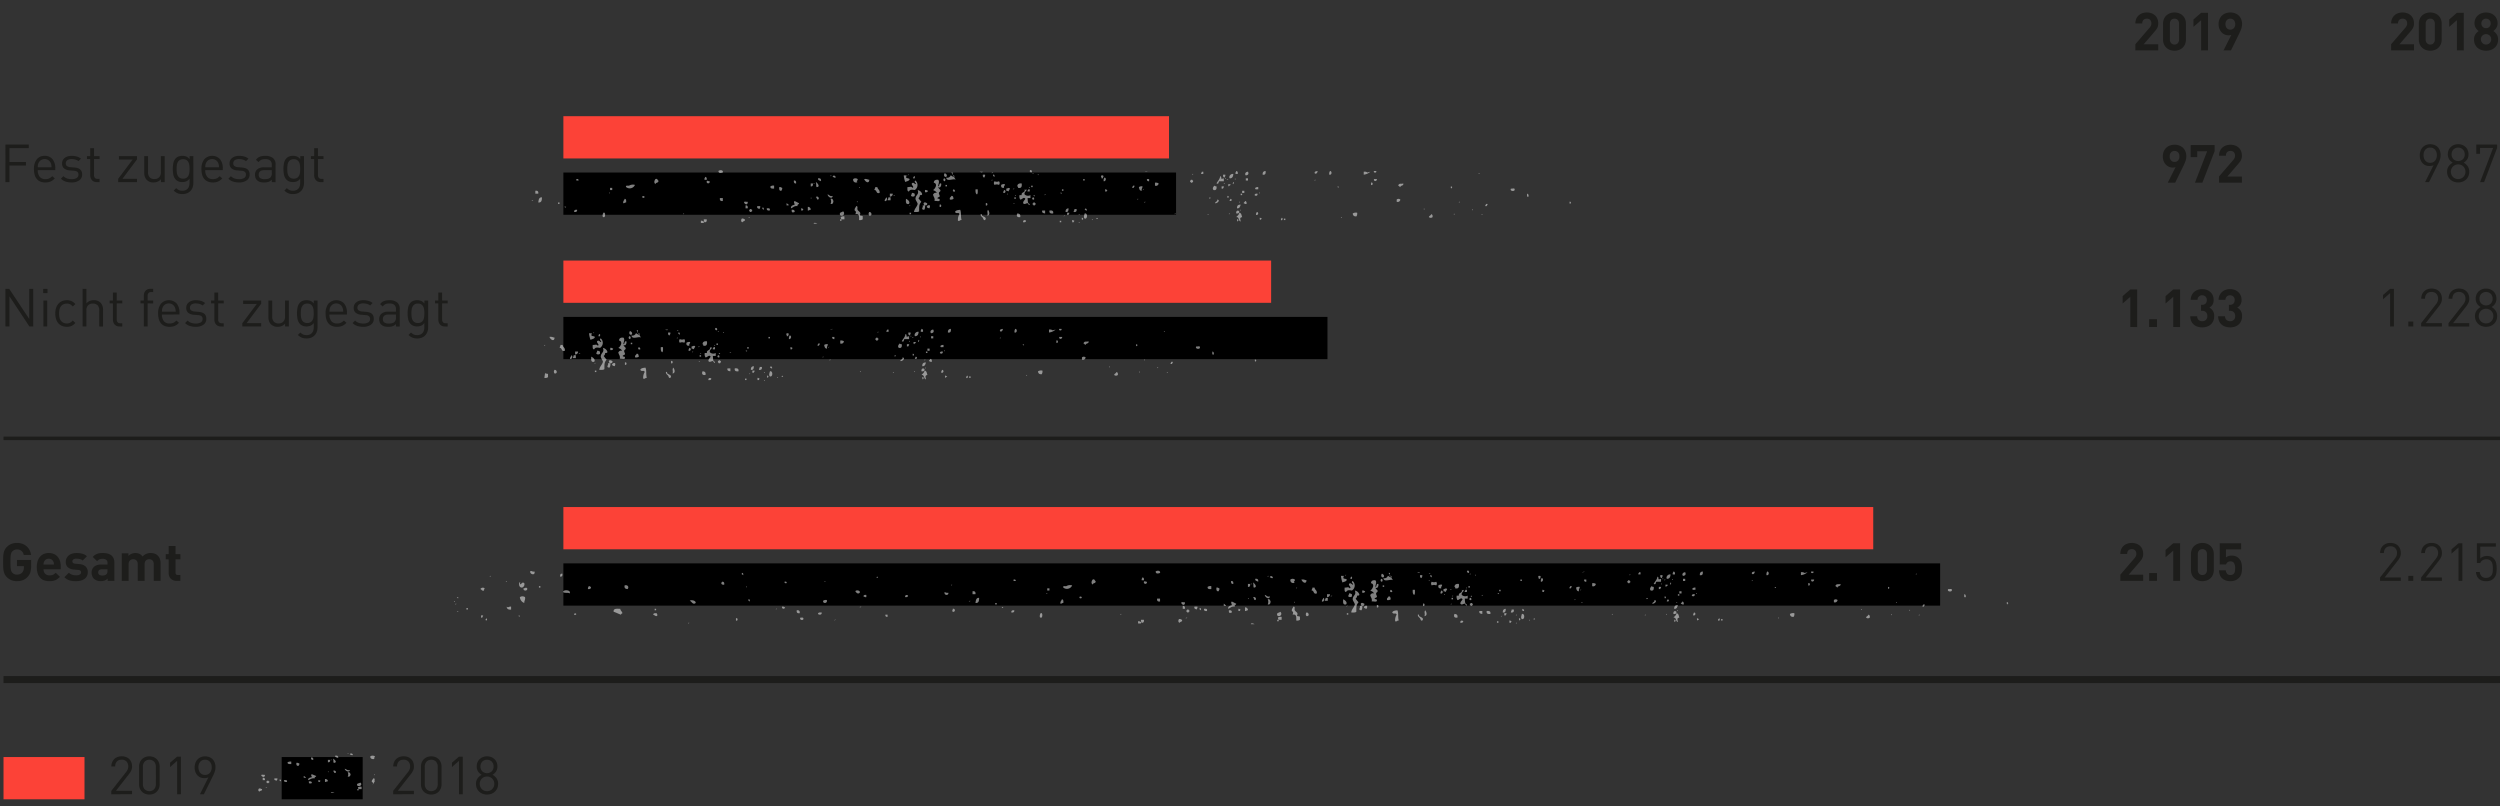
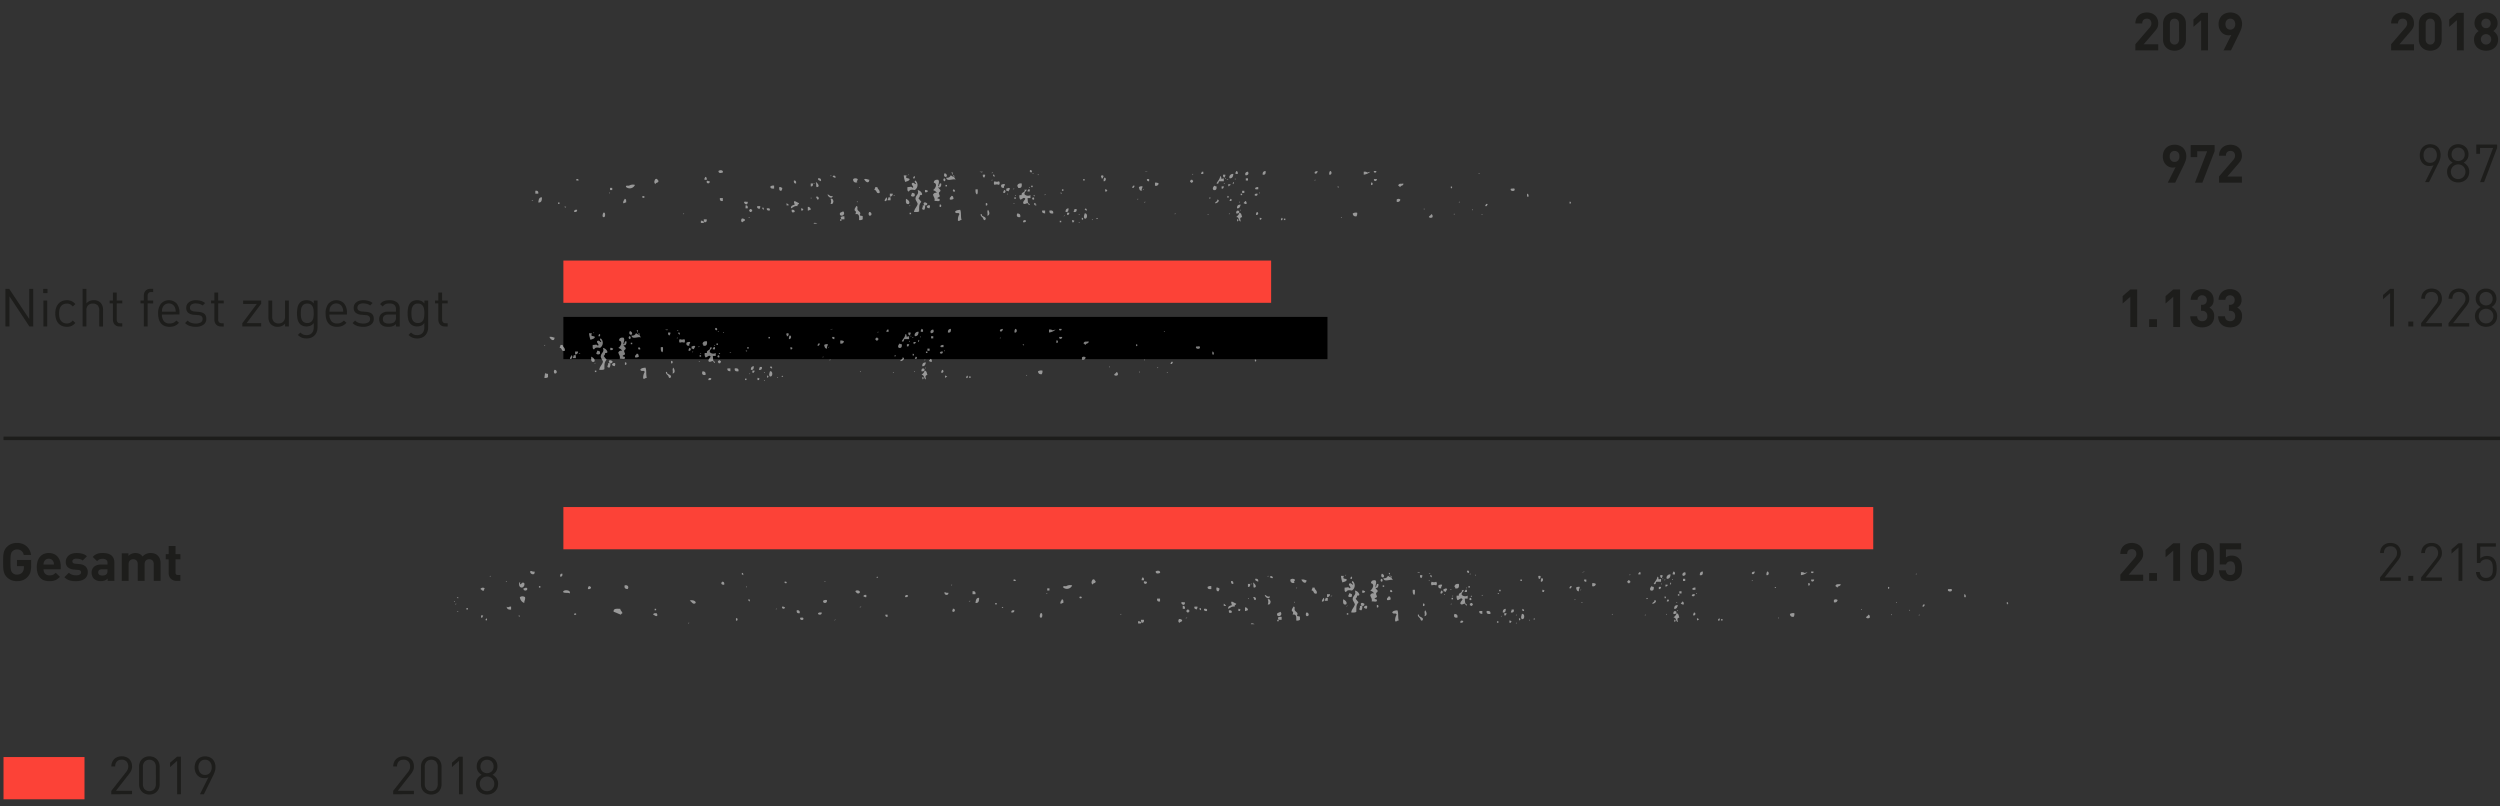
<svg xmlns="http://www.w3.org/2000/svg" width="710" height="229" viewBox="0 0 710 229">
  <rect x="0" y="0" width="710" height="229" fill="#333333" stroke="none" />
  <defs>
    <style>.cls-3{fill:#fc4237}.cls-4{fill:#1d1d1b}.cls-5{opacity:.5}.cls-6{fill:#fff}</style>
  </defs>
  <g id="Grafik">
    <path fill="none" stroke="#1d1d1b" stroke-miterlimit="10" d="M1 124.5h709" />
-     <path stroke-width="2" fill="none" stroke="#1d1d1b" stroke-miterlimit="10" d="M1 193h709" />
    <path class="cls-3" d="M1 215h23v12H1z" />
-     <path d="M80 215h23v12H80zM160 160h391v12H160zM160 49h174v12H160z" />
-     <path class="cls-3" d="M160 33h172v12H160z" />
    <path d="M160 90h217v12H160z" />
    <path class="cls-3" d="M160 74h201v12H160zM160 144h372v12H160z" />
  </g>
  <g id="DE">
    <path class="cls-4" d="M606.447 14.314V12.56l3.99-4.635a2.627 2.627 0 0 0 .427-.631 1.6 1.6 0 0 0 .128-.659 1.4 1.4 0 0 0-.33-.968 1.225 1.225 0 0 0-.96-.367 1.689 1.689 0 0 0-.473.067 1.141 1.141 0 0 0-.42.225 1.1 1.1 0 0 0-.3.42 1.662 1.662 0 0 0-.113.653h-1.949a3.306 3.306 0 0 1 .247-1.313 2.82 2.82 0 0 1 .69-.983 3.013 3.013 0 0 1 1.035-.615 4.02 4.02 0 0 1 2.588.008 2.986 2.986 0 0 1 1.027.615 2.755 2.755 0 0 1 .668.975 3.368 3.368 0 0 1 .239 1.3 2.954 2.954 0 0 1-.074.7 2.842 2.842 0 0 1-.218.592 3.288 3.288 0 0 1-.36.563c-.145.185-.308.383-.487.592l-2.986 3.466h4.125v1.754zM620.8 11.224a3.323 3.323 0 0 1-.263 1.358 2.942 2.942 0 0 1-.705 1 3 3 0 0 1-1.035.615 3.758 3.758 0 0 1-2.483 0 3.1 3.1 0 0 1-1.034-.615 2.881 2.881 0 0 1-.713-1 3.323 3.323 0 0 1-.262-1.358v-4.5a3.319 3.319 0 0 1 .262-1.357 2.894 2.894 0 0 1 .713-1 3.115 3.115 0 0 1 1.034-.615 3.775 3.775 0 0 1 2.483 0 3.013 3.013 0 0 1 1.035.615 2.956 2.956 0 0 1 .705 1 3.319 3.319 0 0 1 .263 1.357zm-1.95-4.47a1.531 1.531 0 0 0-.353-1.065 1.2 1.2 0 0 0-.937-.389 1.222 1.222 0 0 0-.945.389 1.507 1.507 0 0 0-.361 1.065v4.455a1.479 1.479 0 0 0 .361 1.058 1.234 1.234 0 0 0 .945.382 1.212 1.212 0 0 0 .937-.382 1.5 1.5 0 0 0 .353-1.058zM625.122 14.314v-8.58l-2.176 1.891v-2.1l2.176-1.889h1.949v10.678zM636.747 6.844a3.981 3.981 0 0 1-.263 1.426c-.175.459-.382.935-.623 1.424l-2.265 4.62h-2.115L633.7 9.9a1.862 1.862 0 0 1-.4.105 2.717 2.717 0 0 1-.4.03 2.652 2.652 0 0 1-1.05-.218 2.706 2.706 0 0 1-.9-.623 3.1 3.1 0 0 1-.631-.99 3.506 3.506 0 0 1-.24-1.334 3.669 3.669 0 0 1 .255-1.4 3 3 0 0 1 .705-1.05 3.045 3.045 0 0 1 1.061-.65 3.726 3.726 0 0 1 1.313-.226 3.867 3.867 0 0 1 1.312.218 3.049 3.049 0 0 1 1.058.637 2.933 2.933 0 0 1 .7 1.036 3.65 3.65 0 0 1 .264 1.409zm-1.951.015a1.6 1.6 0 0 0-.39-1.155 1.415 1.415 0 0 0-1.98 0 1.6 1.6 0 0 0-.389 1.155A1.647 1.647 0 0 0 632.412 8a1.278 1.278 0 0 0 1 .419 1.315 1.315 0 0 0 .989-.405 1.593 1.593 0 0 0 .399-1.155zM679.085 14.314V12.56l3.99-4.635a2.627 2.627 0 0 0 .427-.631 1.6 1.6 0 0 0 .128-.659 1.4 1.4 0 0 0-.33-.968 1.223 1.223 0 0 0-.96-.367 1.689 1.689 0 0 0-.473.067 1.141 1.141 0 0 0-.42.225 1.1 1.1 0 0 0-.3.42 1.663 1.663 0 0 0-.112.653h-1.95a3.288 3.288 0 0 1 .248-1.313 2.817 2.817 0 0 1 .689-.983 3.013 3.013 0 0 1 1.035-.615 3.841 3.841 0 0 1 1.283-.21 3.8 3.8 0 0 1 1.3.218 2.986 2.986 0 0 1 1.027.615 2.742 2.742 0 0 1 .668.975 3.35 3.35 0 0 1 .24 1.3 2.951 2.951 0 0 1-.075.7 2.787 2.787 0 0 1-.218.592 3.288 3.288 0 0 1-.36.563 16.6 16.6 0 0 1-.487.592l-2.985 3.466h4.125v1.754zM693.44 11.224a3.323 3.323 0 0 1-.263 1.358 2.942 2.942 0 0 1-.705 1 3 3 0 0 1-1.035.615 3.755 3.755 0 0 1-2.482 0 3.093 3.093 0 0 1-1.035-.615 2.894 2.894 0 0 1-.713-1 3.323 3.323 0 0 1-.262-1.358v-4.5a3.319 3.319 0 0 1 .262-1.357 2.908 2.908 0 0 1 .713-1 3.109 3.109 0 0 1 1.035-.615 3.772 3.772 0 0 1 2.482 0 3.013 3.013 0 0 1 1.035.615 2.956 2.956 0 0 1 .705 1 3.319 3.319 0 0 1 .263 1.357zm-1.95-4.47a1.531 1.531 0 0 0-.353-1.065 1.2 1.2 0 0 0-.937-.389 1.225 1.225 0 0 0-.945.389 1.511 1.511 0 0 0-.36 1.065v4.455a1.483 1.483 0 0 0 .36 1.058 1.237 1.237 0 0 0 .945.382 1.212 1.212 0 0 0 .937-.382 1.5 1.5 0 0 0 .353-1.058zM697.76 14.314v-8.58l-2.176 1.891v-2.1l2.176-1.889h1.949v10.678zM709.459 11.209a3.266 3.266 0 0 1-.27 1.373 2.869 2.869 0 0 1-.734 1 3.189 3.189 0 0 1-1.088.615 4.281 4.281 0 0 1-2.655 0 3.184 3.184 0 0 1-1.087-.615 2.871 2.871 0 0 1-.735-1 3.266 3.266 0 0 1-.27-1.373 2.707 2.707 0 0 1 .127-.87 2.829 2.829 0 0 1 .323-.667 2.658 2.658 0 0 1 .427-.5 3.975 3.975 0 0 1 .458-.359 2.528 2.528 0 0 1-.42-.346 2.794 2.794 0 0 1-.383-.48 2.661 2.661 0 0 1-.285-.615 2.5 2.5 0 0 1-.113-.78 2.963 2.963 0 0 1 .263-1.267 2.914 2.914 0 0 1 .712-.96 3.174 3.174 0 0 1 1.043-.608 3.93 3.93 0 0 1 2.535 0 3.077 3.077 0 0 1 1.035.608 2.92 2.92 0 0 1 .968 2.227 2.5 2.5 0 0 1-.113.78 2.661 2.661 0 0 1-.285.615 2.6 2.6 0 0 1-.39.48 3.458 3.458 0 0 1-.413.346 3.891 3.891 0 0 1 .458.359 2.929 2.929 0 0 1 .435.5 2.592 2.592 0 0 1 .457 1.537zm-1.949-.03a1.447 1.447 0 0 0-.421-1.057 1.5 1.5 0 0 0-2.1 0 1.446 1.446 0 0 0-.42 1.057 1.47 1.47 0 1 0 2.94 0zm-.151-4.53a1.335 1.335 0 0 0-.375-.96 1.254 1.254 0 0 0-.944-.389 1.28 1.28 0 0 0-.953.389 1.321 1.321 0 0 0-.382.96 1.31 1.31 0 0 0 .382.968 1.294 1.294 0 0 0 .953.383 1.268 1.268 0 0 0 .944-.383 1.325 1.325 0 0 0 .375-.968z" />
    <g id="Commi...">
-       <path class="cls-4" d="M2.685 42.065V46h4.68v1.02h-4.68v4.71h-1.14V41.045h6.63v1.02zM10.725 48.32a2.894 2.894 0 0 0 .547 1.883 1.983 1.983 0 0 0 1.628.667 2.5 2.5 0 0 0 1.072-.2 3.135 3.135 0 0 0 .862-.637l.736.645a5.576 5.576 0 0 1-.563.5 3 3 0 0 1-.6.353 3.346 3.346 0 0 1-.7.217 4.289 4.289 0 0 1-.839.075 3.773 3.773 0 0 1-1.335-.225 2.561 2.561 0 0 1-1.02-.69 3.136 3.136 0 0 1-.645-1.177 5.633 5.633 0 0 1-.225-1.688 4.287 4.287 0 0 1 .81-2.8 2.723 2.723 0 0 1 2.22-.983 2.745 2.745 0 0 1 2.242.953 4.012 4.012 0 0 1 .788 2.632v.48zm3.915-.81c-.011-.15-.02-.28-.03-.39s-.023-.21-.038-.3a1.549 1.549 0 0 0-.067-.262 9.42 9.42 0 0 0-.105-.278 1.97 1.97 0 0 0-.683-.81 1.961 1.961 0 0 0-2.085 0 1.961 1.961 0 0 0-.682.81 1.626 1.626 0 0 0-.113.278 2.219 2.219 0 0 0-.06.262 2.534 2.534 0 0 0-.03.3c0 .11-.013.24-.022.39zM23.325 49.565a1.925 1.925 0 0 1-.825 1.658 3.648 3.648 0 0 1-2.175.592 5.482 5.482 0 0 1-1.688-.24 3.419 3.419 0 0 1-1.337-.825l.72-.72a2.571 2.571 0 0 0 1.02.653 3.874 3.874 0 0 0 1.275.2 2.722 2.722 0 0 0 1.447-.323 1.075 1.075 0 0 0 .518-.982.977.977 0 0 0-.285-.757 1.6 1.6 0 0 0-.945-.323l-1.215-.1a2.843 2.843 0 0 1-1.642-.57 1.748 1.748 0 0 1-.563-1.41 1.924 1.924 0 0 1 .765-1.582 2.639 2.639 0 0 1 .855-.428 3.765 3.765 0 0 1 1.095-.15 5.249 5.249 0 0 1 1.477.2 3.41 3.41 0 0 1 1.178.6l-.705.705a2.642 2.642 0 0 0-.893-.443 3.95 3.95 0 0 0-1.072-.142 1.994 1.994 0 0 0-1.23.323 1.061 1.061 0 0 0-.42.892.908.908 0 0 0 .315.75 1.941 1.941 0 0 0 1.005.33l1.155.1a4.638 4.638 0 0 1 .885.165 1.957 1.957 0 0 1 .69.353 1.551 1.551 0 0 1 .442.592 2.207 2.207 0 0 1 .153.882zM27.509 51.725a2.025 2.025 0 0 1-.832-.157 1.645 1.645 0 0 1-.585-.428 1.852 1.852 0 0 1-.353-.63 2.4 2.4 0 0 1-.12-.765V45.17h-.93v-.825h.93V42.08H26.7v2.265h1.575v.825H26.7v4.545a1.2 1.2 0 0 0 .24.795.947.947 0 0 0 .766.285h.569v.93zM33.554 51.725V50.8l4.11-5.49h-3.885v-.96h5.13v.915l-4.125 5.505h4.125v.96zM45.705 51.725V50.9a2.58 2.58 0 0 1-.923.683 2.871 2.871 0 0 1-1.162.232 2.577 2.577 0 0 1-1.906-.69 2.372 2.372 0 0 1-.569-.907 3.5 3.5 0 0 1-.181-1.163v-4.71h1.08v4.545a2.03 2.03 0 0 0 .48 1.478 1.768 1.768 0 0 0 1.32.487 1.831 1.831 0 0 0 1.343-.495 1.976 1.976 0 0 0 .5-1.47v-4.545h1.083v7.38zM54.914 51.95a3.687 3.687 0 0 1-.21 1.268 2.9 2.9 0 0 1-.6 1 2.734 2.734 0 0 1-.967.66 3.358 3.358 0 0 1-1.3.24 4.806 4.806 0 0 1-.75-.053 2.783 2.783 0 0 1-.622-.172 3.165 3.165 0 0 1-.571-.307 4.438 4.438 0 0 1-.562-.458l.7-.69a3.973 3.973 0 0 0 .383.315 2.626 2.626 0 0 0 .39.233 1.76 1.76 0 0 0 .442.142 3.039 3.039 0 0 0 .555.045 2.147 2.147 0 0 0 .922-.18 1.786 1.786 0 0 0 .631-.48 1.893 1.893 0 0 0 .36-.712 3.392 3.392 0 0 0 .112-.893V50.75a2.307 2.307 0 0 1-.96.765 3.083 3.083 0 0 1-1.11.2 2.784 2.784 0 0 1-1.027-.18 2.188 2.188 0 0 1-.758-.48 2.68 2.68 0 0 1-.728-1.365 8.586 8.586 0 0 1 0-3.42 2.68 2.68 0 0 1 .728-1.365 2.106 2.106 0 0 1 .765-.473 2.98 2.98 0 0 1 1.035-.172 3.169 3.169 0 0 1 1.117.188 2.227 2.227 0 0 1 .953.772v-.87h1.065zm-1.08-3.975a8.524 8.524 0 0 0-.06-1.012 2.619 2.619 0 0 0-.255-.885 1.624 1.624 0 0 0-.555-.623 1.706 1.706 0 0 0-.96-.24 1.742 1.742 0 0 0-.967.24 1.605 1.605 0 0 0-.563.623 2.619 2.619 0 0 0-.255.885 8.632 8.632 0 0 0 0 2.032 2.612 2.612 0 0 0 .255.878 1.6 1.6 0 0 0 .563.622 1.742 1.742 0 0 0 .967.24 1.706 1.706 0 0 0 .96-.24 1.621 1.621 0 0 0 .555-.622 2.612 2.612 0 0 0 .255-.873 8.472 8.472 0 0 0 .06-1.025zM58.289 48.32a2.9 2.9 0 0 0 .547 1.883 1.984 1.984 0 0 0 1.628.667 2.508 2.508 0 0 0 1.073-.2 3.135 3.135 0 0 0 .862-.637l.735.645a5.57 5.57 0 0 1-.562.5 3 3 0 0 1-.6.353 3.365 3.365 0 0 1-.7.217 4.3 4.3 0 0 1-.84.075 3.777 3.777 0 0 1-1.332-.233 2.568 2.568 0 0 1-1.02-.69 3.136 3.136 0 0 1-.645-1.177 5.633 5.633 0 0 1-.225-1.688 4.287 4.287 0 0 1 .81-2.8 3.055 3.055 0 0 1 4.462-.03 4.007 4.007 0 0 1 .788 2.632v.48zm3.915-.81q-.015-.225-.03-.39c-.01-.11-.022-.21-.037-.3a1.551 1.551 0 0 0-.068-.262 7.246 7.246 0 0 0-.105-.278 1.968 1.968 0 0 0-.682-.81 1.961 1.961 0 0 0-2.085 0 1.963 1.963 0 0 0-.683.81 1.615 1.615 0 0 0-.112.278 1.882 1.882 0 0 0-.06.262 2.34 2.34 0 0 0-.03.3c0 .11-.013.24-.023.39zM70.889 49.565a1.925 1.925 0 0 1-.825 1.658 3.646 3.646 0 0 1-2.175.592 5.476 5.476 0 0 1-1.687-.24 3.415 3.415 0 0 1-1.343-.825l.721-.72a2.561 2.561 0 0 0 1.019.653 3.876 3.876 0 0 0 1.276.2 2.727 2.727 0 0 0 1.447-.323 1.076 1.076 0 0 0 .517-.982.977.977 0 0 0-.285-.757 1.6 1.6 0 0 0-.945-.323L67.4 48.4a2.846 2.846 0 0 1-1.643-.57 1.751 1.751 0 0 1-.563-1.41 1.922 1.922 0 0 1 .766-1.582 2.619 2.619 0 0 1 .855-.428 3.753 3.753 0 0 1 1.094-.15 5.261 5.261 0 0 1 1.478.2 3.419 3.419 0 0 1 1.178.6l-.706.705a2.637 2.637 0 0 0-.892-.443 3.963 3.963 0 0 0-1.073-.142 1.994 1.994 0 0 0-1.23.323 1.061 1.061 0 0 0-.42.892.908.908 0 0 0 .315.75 1.942 1.942 0 0 0 1.006.33l1.154.1a4.624 4.624 0 0 1 .885.165 1.971 1.971 0 0 1 .691.353 1.561 1.561 0 0 1 .442.592 2.207 2.207 0 0 1 .152.88zM77.189 51.725v-.7a2.6 2.6 0 0 1-.915.615 3.5 3.5 0 0 1-1.215.18 4.116 4.116 0 0 1-1.23-.15 2.206 2.206 0 0 1-.855-.525 1.618 1.618 0 0 1-.42-.667 2.574 2.574 0 0 1-.135-.833 1.954 1.954 0 0 1 .66-1.56 2.833 2.833 0 0 1 1.905-.57h2.2v-.7a1.6 1.6 0 0 0-.428-1.215 2.1 2.1 0 0 0-1.462-.405 2.6 2.6 0 0 0-1.11.2 2.081 2.081 0 0 0-.75.66l-.735-.675a2.471 2.471 0 0 1 1.088-.877 4.288 4.288 0 0 1 1.522-.233 3.342 3.342 0 0 1 2.228.63 2.292 2.292 0 0 1 .727 1.83v5.01zm0-3.405h-2.055q-1.665 0-1.665 1.3a1.12 1.12 0 0 0 .405.953 2.18 2.18 0 0 0 1.305.307 4.283 4.283 0 0 0 .87-.083 1.6 1.6 0 0 0 .765-.412 1.738 1.738 0 0 0 .375-1.275zM86.339 51.95a3.687 3.687 0 0 1-.21 1.268 2.9 2.9 0 0 1-.6 1 2.734 2.734 0 0 1-.967.66 3.358 3.358 0 0 1-1.3.24 4.806 4.806 0 0 1-.75-.053 2.769 2.769 0 0 1-.622-.172 3.132 3.132 0 0 1-.571-.307 4.438 4.438 0 0 1-.562-.458l.7-.69a3.973 3.973 0 0 0 .383.315 2.669 2.669 0 0 0 .389.233 1.781 1.781 0 0 0 .443.142 3.039 3.039 0 0 0 .555.045 2.151 2.151 0 0 0 .922-.18 1.786 1.786 0 0 0 .631-.48 1.877 1.877 0 0 0 .359-.712 3.35 3.35 0 0 0 .113-.893V50.75a2.307 2.307 0 0 1-.96.765 3.083 3.083 0 0 1-1.11.2 2.78 2.78 0 0 1-1.027-.18 2.179 2.179 0 0 1-.758-.48 2.68 2.68 0 0 1-.728-1.365 8.586 8.586 0 0 1 0-3.42 2.68 2.68 0 0 1 .731-1.37 2.106 2.106 0 0 1 .765-.473 2.98 2.98 0 0 1 1.035-.172 3.173 3.173 0 0 1 1.117.188 2.227 2.227 0 0 1 .953.772v-.87h1.065zm-1.08-3.975a8.524 8.524 0 0 0-.06-1.012 2.619 2.619 0 0 0-.255-.885 1.624 1.624 0 0 0-.555-.623 1.706 1.706 0 0 0-.96-.24 1.748 1.748 0 0 0-.968.24 1.6 1.6 0 0 0-.562.623 2.619 2.619 0 0 0-.255.885 8.632 8.632 0 0 0 0 2.032 2.612 2.612 0 0 0 .255.878 1.6 1.6 0 0 0 .562.622 1.748 1.748 0 0 0 .968.24 1.706 1.706 0 0 0 .96-.24 1.621 1.621 0 0 0 .555-.622A2.612 2.612 0 0 0 85.2 49a8.472 8.472 0 0 0 .059-1.025zM91.109 51.725a2.03 2.03 0 0 1-.833-.157 1.654 1.654 0 0 1-.585-.428 1.85 1.85 0 0 1-.352-.63 2.4 2.4 0 0 1-.12-.765V45.17h-.93v-.825h.93V42.08H90.3v2.265h1.575v.825H90.3v4.545a1.2 1.2 0 0 0 .24.795.946.946 0 0 0 .765.285h.57v.93z" />
-     </g>
+       </g>
    <path class="cls-4" d="M620.907 44.405a4 4 0 0 1-.262 1.425q-.264.69-.623 1.425l-2.265 4.62h-2.115l2.22-4.41a1.855 1.855 0 0 1-.4.1 2.693 2.693 0 0 1-.4.03 2.651 2.651 0 0 1-1.05-.217 2.721 2.721 0 0 1-.9-.623 3.11 3.11 0 0 1-.63-.99 3.493 3.493 0 0 1-.24-1.335 3.677 3.677 0 0 1 .255-1.4 3.006 3.006 0 0 1 .705-1.05 3.065 3.065 0 0 1 1.058-.652 3.743 3.743 0 0 1 1.312-.225 3.873 3.873 0 0 1 1.313.218 3.03 3.03 0 0 1 1.057.637 2.927 2.927 0 0 1 .71 1.042 3.656 3.656 0 0 1 .255 1.405zm-1.95.015a1.6 1.6 0 0 0-.39-1.155 1.413 1.413 0 0 0-1.98 0 1.6 1.6 0 0 0-.39 1.155 1.649 1.649 0 0 0 .375 1.14 1.28 1.28 0 0 0 1 .42 1.315 1.315 0 0 0 .99-.4 1.6 1.6 0 0 0 .395-1.16zM625.482 51.875h-2.115l3.465-8.925h-2.82v1.68h-1.86V41.2h6.795v1.75zM630.207 51.875V50.12l3.99-4.635a2.651 2.651 0 0 0 .428-.63 1.619 1.619 0 0 0 .127-.66 1.392 1.392 0 0 0-.33-.967 1.224 1.224 0 0 0-.96-.368 1.732 1.732 0 0 0-.473.067 1.143 1.143 0 0 0-.42.226 1.092 1.092 0 0 0-.3.42 1.639 1.639 0 0 0-.113.652h-1.95a3.3 3.3 0 0 1 .248-1.312 2.807 2.807 0 0 1 .69-.983 2.984 2.984 0 0 1 1.034-.615 4.02 4.02 0 0 1 2.588.008 2.977 2.977 0 0 1 1.027.615 2.742 2.742 0 0 1 .668.975 3.35 3.35 0 0 1 .24 1.3 2.943 2.943 0 0 1-.075.7 2.8 2.8 0 0 1-.218.593 3.281 3.281 0 0 1-.36.562c-.145.186-.307.383-.487.593l-2.985 3.465h4.124v1.755zM693.14 44.03a4.152 4.152 0 0 1-.165 1.147 7 7 0 0 1-.51 1.253l-2.625 5.3h-1.125l2.4-4.8a2.729 2.729 0 0 1-1.14.225 2.8 2.8 0 0 1-1.14-.225 2.5 2.5 0 0 1-.87-.63 2.847 2.847 0 0 1-.555-.96 3.643 3.643 0 0 1-.195-1.215 3.7 3.7 0 0 1 .21-1.26 2.957 2.957 0 0 1 .593-1.005 2.714 2.714 0 0 1 .93-.66 3.008 3.008 0 0 1 1.222-.24 3.345 3.345 0 0 1 1.23.218 2.548 2.548 0 0 1 .938.622 2.819 2.819 0 0 1 .592.975 3.621 3.621 0 0 1 .21 1.255zm-1.08.045a2.291 2.291 0 0 0-.517-1.575 1.744 1.744 0 0 0-1.373-.585 1.72 1.72 0 0 0-1.365.585 2.313 2.313 0 0 0-.51 1.575 2.843 2.843 0 0 0 .12.84 2.059 2.059 0 0 0 .353.683 1.674 1.674 0 0 0 .585.464 1.82 1.82 0 0 0 .817.173 1.744 1.744 0 0 0 1.373-.585 2.291 2.291 0 0 0 .517-1.575zM701.27 48.785a3.067 3.067 0 0 1-.24 1.23 2.9 2.9 0 0 1-.667.96 2.957 2.957 0 0 1-1.006.623 3.634 3.634 0 0 1-2.474 0 2.976 2.976 0 0 1-1.006-.623 2.9 2.9 0 0 1-.667-.96 3.067 3.067 0 0 1-.24-1.23 2.58 2.58 0 0 1 .465-1.575 3.709 3.709 0 0 1 1.14-1.02 2.929 2.929 0 0 1-1.013-.945 2.556 2.556 0 0 1-.382-1.425 2.989 2.989 0 0 1 .217-1.155 2.654 2.654 0 0 1 .616-.907 2.787 2.787 0 0 1 .937-.593 3.364 3.364 0 0 1 2.34 0 2.812 2.812 0 0 1 .938.593 2.651 2.651 0 0 1 .615.907 3.008 3.008 0 0 1 .217 1.155 2.586 2.586 0 0 1-.375 1.425 2.852 2.852 0 0 1-1 .945 3.625 3.625 0 0 1 1.132 1.02 2.6 2.6 0 0 1 .453 1.575zm-1.08-.015a2.079 2.079 0 0 0-.592-1.485 1.94 1.94 0 0 0-.66-.442 2.194 2.194 0 0 0-1.635 0 1.94 1.94 0 0 0-.66.442 2.088 2.088 0 0 0-.435.66 2.233 2.233 0 0 0 0 1.65 2.088 2.088 0 0 0 .435.66 1.942 1.942 0 0 0 .66.443 2.207 2.207 0 0 0 1.635 0 1.942 1.942 0 0 0 .66-.443 2.079 2.079 0 0 0 .592-1.485zm-.21-4.935a1.913 1.913 0 0 0-.517-1.38 1.939 1.939 0 0 0-2.685 0 1.913 1.913 0 0 0-.518 1.38 1.881 1.881 0 0 0 .518 1.38 1.979 1.979 0 0 0 2.685 0 1.881 1.881 0 0 0 .517-1.38zM705.485 51.725h-1.14l3.7-9.72h-3.72v1.68h-1.065v-2.64h5.925v.96z" />
    <g>
      <path class="cls-4" d="M605.007 92.875V84.3l-2.175 1.89v-2.1l2.175-1.89h1.95v10.68zM610.347 92.875v-2.22h2.235v2.22zM617.2 92.875V84.3l-2.175 1.89v-2.1l2.175-1.89h1.95v10.68zM628.827 89.785a3.371 3.371 0 0 1-.27 1.4 2.806 2.806 0 0 1-.735 1 3.068 3.068 0 0 1-1.08.592 4.293 4.293 0 0 1-1.3.2 4.447 4.447 0 0 1-1.268-.18 3.1 3.1 0 0 1-1.08-.562 2.785 2.785 0 0 1-.757-.975 3.428 3.428 0 0 1-.3-1.433h1.95a1.658 1.658 0 0 0 .135.623 1.284 1.284 0 0 0 .315.435 1.222 1.222 0 0 0 .458.254 1.777 1.777 0 0 0 .547.083 1.359 1.359 0 0 0 1.44-1.485 1.462 1.462 0 0 0-.39-1.072 1.485 1.485 0 0 0-1.11-.4h-.285V86.56h.285a1.268 1.268 0 0 0 1.035-.382 1.45 1.45 0 0 0 .315-.953 1.29 1.29 0 0 0-.39-1.02 1.337 1.337 0 0 0-.915-.345 1.258 1.258 0 0 0-1.32 1.29h-1.95a3.139 3.139 0 0 1 .278-1.282 2.907 2.907 0 0 1 .7-.953 3.04 3.04 0 0 1 1.027-.6 3.77 3.77 0 0 1 1.268-.21 3.688 3.688 0 0 1 1.3.225 3.093 3.093 0 0 1 1.035.63 2.816 2.816 0 0 1 .675.968 3.119 3.119 0 0 1 .24 1.237 2.437 2.437 0 0 1-.352 1.388 2.509 2.509 0 0 1-.878.8 2.763 2.763 0 0 1 .975.877 2.661 2.661 0 0 1 .402 1.555zM636.747 89.785a3.371 3.371 0 0 1-.27 1.4 2.806 2.806 0 0 1-.735 1 3.068 3.068 0 0 1-1.08.592 4.293 4.293 0 0 1-1.305.2 4.447 4.447 0 0 1-1.268-.18 3.1 3.1 0 0 1-1.08-.562 2.785 2.785 0 0 1-.757-.975 3.428 3.428 0 0 1-.3-1.433h1.95a1.658 1.658 0 0 0 .135.623 1.284 1.284 0 0 0 .315.435 1.222 1.222 0 0 0 .458.254 1.777 1.777 0 0 0 .547.083 1.359 1.359 0 0 0 1.44-1.485 1.462 1.462 0 0 0-.39-1.072 1.485 1.485 0 0 0-1.11-.4h-.285V86.56h.285a1.268 1.268 0 0 0 1.035-.382 1.45 1.45 0 0 0 .315-.953 1.29 1.29 0 0 0-.39-1.02 1.337 1.337 0 0 0-.915-.345 1.257 1.257 0 0 0-1.32 1.29h-1.95a3.139 3.139 0 0 1 .278-1.282 2.907 2.907 0 0 1 .7-.953 3.04 3.04 0 0 1 1.027-.6 3.77 3.77 0 0 1 1.268-.21 3.688 3.688 0 0 1 1.305.225 3.093 3.093 0 0 1 1.035.63 2.816 2.816 0 0 1 .675.968 3.119 3.119 0 0 1 .24 1.237 2.437 2.437 0 0 1-.352 1.388 2.509 2.509 0 0 1-.878.8 2.763 2.763 0 0 1 .975.877 2.661 2.661 0 0 1 .402 1.555z" />
    </g>
    <g id="Uncom...">
      <path class="cls-4" d="M8.355 92.725l-5.67-8.565v8.565h-1.14v-10.68h1.08L8.3 90.58v-8.535h1.14v10.68zM12.27 83.245V82.03h1.215v1.215zm.06 9.48v-7.38h1.08v7.38zM21.405 91.72a3.505 3.505 0 0 1-1.118.855 3.253 3.253 0 0 1-1.312.24 3.521 3.521 0 0 1-1.3-.232 2.808 2.808 0 0 1-1.035-.7 3.29 3.29 0 0 1-.69-1.185 5.053 5.053 0 0 1-.247-1.658 4.982 4.982 0 0 1 .247-1.65 3.288 3.288 0 0 1 .69-1.177 2.89 2.89 0 0 1 1.035-.713 3.423 3.423 0 0 1 1.3-.24 3.253 3.253 0 0 1 1.312.24 3.505 3.505 0 0 1 1.118.855l-.735.69a2.71 2.71 0 0 0-.8-.645 2.064 2.064 0 0 0-.9-.18 2.214 2.214 0 0 0-.975.21 1.918 1.918 0 0 0-.735.63 2.388 2.388 0 0 0-.368.818 6.089 6.089 0 0 0 0 2.325 2.383 2.383 0 0 0 .368.817 1.918 1.918 0 0 0 .735.63 2.214 2.214 0 0 0 .975.21 1.98 1.98 0 0 0 .9-.188 2.818 2.818 0 0 0 .8-.652zM28.185 92.725v-4.56a2.021 2.021 0 0 0-.473-1.47 1.777 1.777 0 0 0-1.327-.48 1.857 1.857 0 0 0-1.35.48 1.964 1.964 0 0 0-.5 1.47v4.56H23.46v-10.68h1.08v4.11a2.661 2.661 0 0 1 2.07-.9 2.566 2.566 0 0 1 1.965.735 2.8 2.8 0 0 1 .69 2v4.74zM33.959 92.725a2.025 2.025 0 0 1-.832-.157 1.645 1.645 0 0 1-.585-.428 1.869 1.869 0 0 1-.353-.63 2.4 2.4 0 0 1-.12-.765V86.17h-.929v-.825h.929V83.08h1.08v2.265h1.576v.825h-1.576v4.545a1.193 1.193 0 0 0 .241.8.944.944 0 0 0 .765.285h.57v.93zM41.924 86.17v6.555h-1.08V86.17H39.9v-.825h.945V84a2.551 2.551 0 0 1 .113-.765 1.685 1.685 0 0 1 .353-.63 1.716 1.716 0 0 1 .585-.427 1.97 1.97 0 0 1 .824-.158h.78v.93h-.585a.923.923 0 0 0-.758.285 1.225 1.225 0 0 0-.233.8v1.32H43.5v.825zM45.989 89.32a2.894 2.894 0 0 0 .548 1.883 1.982 1.982 0 0 0 1.628.667 2.5 2.5 0 0 0 1.072-.2 3.135 3.135 0 0 0 .862-.637l.735.645a5.463 5.463 0 0 1-.562.5 3 3 0 0 1-.6.353 3.346 3.346 0 0 1-.7.217 4.3 4.3 0 0 1-.84.075 3.777 3.777 0 0 1-1.332-.233 2.568 2.568 0 0 1-1.02-.69 3.15 3.15 0 0 1-.645-1.177 5.633 5.633 0 0 1-.225-1.688 4.287 4.287 0 0 1 .81-2.8 3.056 3.056 0 0 1 4.463-.03 4.012 4.012 0 0 1 .787 2.632v.48zm3.915-.81c-.01-.15-.02-.28-.029-.39s-.023-.21-.038-.3a1.65 1.65 0 0 0-.067-.262 13.455 13.455 0 0 0-.105-.278 1.978 1.978 0 0 0-.683-.81 1.961 1.961 0 0 0-2.085 0 1.97 1.97 0 0 0-.683.81 1.615 1.615 0 0 0-.112.278 2.219 2.219 0 0 0-.06.262 2.534 2.534 0 0 0-.03.3c-.005.11-.013.24-.023.39zM58.589 90.565a1.925 1.925 0 0 1-.825 1.658 3.648 3.648 0 0 1-2.175.592 5.482 5.482 0 0 1-1.688-.24 3.419 3.419 0 0 1-1.342-.825l.72-.72a2.571 2.571 0 0 0 1.02.653 3.874 3.874 0 0 0 1.275.2 2.722 2.722 0 0 0 1.447-.323 1.075 1.075 0 0 0 .518-.982.977.977 0 0 0-.285-.757 1.6 1.6 0 0 0-.945-.323l-1.215-.098a2.845 2.845 0 0 1-1.642-.57 1.751 1.751 0 0 1-.563-1.41 1.924 1.924 0 0 1 .765-1.582 2.639 2.639 0 0 1 .855-.428 3.765 3.765 0 0 1 1.095-.15 5.261 5.261 0 0 1 1.478.2 3.415 3.415 0 0 1 1.177.6l-.7.7a2.637 2.637 0 0 0-.892-.443 3.963 3.963 0 0 0-1.073-.142 1.994 1.994 0 0 0-1.23.323 1.061 1.061 0 0 0-.42.892.908.908 0 0 0 .315.75 1.941 1.941 0 0 0 1.005.33l1.155.1a4.638 4.638 0 0 1 .885.165 1.957 1.957 0 0 1 .69.353 1.554 1.554 0 0 1 .443.592 2.207 2.207 0 0 1 .152.885zM62.774 92.725a2.03 2.03 0 0 1-.833-.157 1.654 1.654 0 0 1-.585-.428 1.85 1.85 0 0 1-.356-.63 2.4 2.4 0 0 1-.12-.765V86.17h-.93v-.825h.93V83.08h1.08v2.265h1.575v.825h-1.571v4.545a1.2 1.2 0 0 0 .24.8.946.946 0 0 0 .765.285h.57v.93zM68.819 92.725V91.8l4.11-5.49h-3.885v-.96h5.13v.915l-4.125 5.5h4.125v.96zM80.969 92.725V91.9a2.58 2.58 0 0 1-.923.683 2.871 2.871 0 0 1-1.162.232 2.573 2.573 0 0 1-1.905-.69 2.362 2.362 0 0 1-.57-.907 3.527 3.527 0 0 1-.18-1.163v-4.71h1.08v4.545a2.025 2.025 0 0 0 .48 1.478 1.764 1.764 0 0 0 1.319.487 1.831 1.831 0 0 0 1.343-.5 1.977 1.977 0 0 0 .5-1.47v-4.54h1.08v7.38zM90.179 92.95a3.687 3.687 0 0 1-.21 1.268 2.9 2.9 0 0 1-.6 1 2.738 2.738 0 0 1-.968.66 3.35 3.35 0 0 1-1.3.24 4.806 4.806 0 0 1-.75-.053 2.792 2.792 0 0 1-.623-.172 3.157 3.157 0 0 1-.57-.307 4.438 4.438 0 0 1-.562-.458l.7-.69a3.973 3.973 0 0 0 .383.315 2.617 2.617 0 0 0 .389.233 1.768 1.768 0 0 0 .443.142 3.039 3.039 0 0 0 .555.045A2.151 2.151 0 0 0 88 94.99a1.791 1.791 0 0 0 .63-.48 1.865 1.865 0 0 0 .36-.712 3.35 3.35 0 0 0 .113-.893V91.75a2.307 2.307 0 0 1-.96.765 3.083 3.083 0 0 1-1.11.195A2.785 2.785 0 0 1 86 92.53a2.184 2.184 0 0 1-.757-.48 2.672 2.672 0 0 1-.728-1.365 8.586 8.586 0 0 1 0-3.42 2.672 2.672 0 0 1 .728-1.365 2.106 2.106 0 0 1 .765-.473 2.98 2.98 0 0 1 1.035-.172 3.173 3.173 0 0 1 1.117.188 2.227 2.227 0 0 1 .953.772v-.87h1.065zM89.1 88.975a8.524 8.524 0 0 0-.06-1.012 2.619 2.619 0 0 0-.255-.885 1.624 1.624 0 0 0-.555-.623 1.708 1.708 0 0 0-.96-.24 1.746 1.746 0 0 0-.968.24 1.6 1.6 0 0 0-.562.623 2.6 2.6 0 0 0-.255.885 8.632 8.632 0 0 0 0 2.032 2.589 2.589 0 0 0 .255.878 1.6 1.6 0 0 0 .562.622 1.746 1.746 0 0 0 .968.24 1.708 1.708 0 0 0 .96-.24 1.621 1.621 0 0 0 .555-.622 2.612 2.612 0 0 0 .254-.873 8.472 8.472 0 0 0 .061-1.025zM93.554 89.32a2.894 2.894 0 0 0 .546 1.88 1.983 1.983 0 0 0 1.628.667 2.5 2.5 0 0 0 1.072-.2 3.139 3.139 0 0 0 .863-.637l.735.645a5.576 5.576 0 0 1-.563.5 3 3 0 0 1-.6.353 3.337 3.337 0 0 1-.7.217 4.3 4.3 0 0 1-.84.075 3.773 3.773 0 0 1-1.335-.225 2.568 2.568 0 0 1-1.02-.69 3.136 3.136 0 0 1-.645-1.177 5.633 5.633 0 0 1-.225-1.688 4.287 4.287 0 0 1 .81-2.8 3.055 3.055 0 0 1 4.462-.03 4.012 4.012 0 0 1 .788 2.632v.48zm3.915-.81c-.011-.15-.02-.28-.03-.39s-.022-.21-.038-.3a1.549 1.549 0 0 0-.067-.262 7.246 7.246 0 0 0-.105-.278 1.97 1.97 0 0 0-.683-.81 1.961 1.961 0 0 0-2.085 0 1.961 1.961 0 0 0-.682.81 1.615 1.615 0 0 0-.112.278 2.038 2.038 0 0 0-.061.262 2.534 2.534 0 0 0-.03.3c0 .11-.013.24-.022.39zM106.153 90.565a1.927 1.927 0 0 1-.824 1.658 3.652 3.652 0 0 1-2.176.592 5.476 5.476 0 0 1-1.687-.24 3.4 3.4 0 0 1-1.342-.825l.72-.72a2.568 2.568 0 0 0 1.019.653 3.876 3.876 0 0 0 1.276.2 2.727 2.727 0 0 0 1.447-.323 1.077 1.077 0 0 0 .518-.982.978.978 0 0 0-.286-.757 1.6 1.6 0 0 0-.944-.323l-1.215-.105a2.846 2.846 0 0 1-1.643-.57 1.751 1.751 0 0 1-.562-1.41 1.917 1.917 0 0 1 .765-1.582 2.629 2.629 0 0 1 .855-.428 3.758 3.758 0 0 1 1.094-.15 5.261 5.261 0 0 1 1.478.2 3.419 3.419 0 0 1 1.178.6l-.7.7a2.651 2.651 0 0 0-.893-.443 3.957 3.957 0 0 0-1.073-.142 1.994 1.994 0 0 0-1.23.323 1.064 1.064 0 0 0-.42.892.908.908 0 0 0 .315.75 1.942 1.942 0 0 0 1.006.33l1.155.1a4.627 4.627 0 0 1 .884.165 1.971 1.971 0 0 1 .691.353 1.561 1.561 0 0 1 .442.592 2.207 2.207 0 0 1 .152.892zM112.454 92.725v-.7a2.609 2.609 0 0 1-.915.615 3.509 3.509 0 0 1-1.216.18 4.116 4.116 0 0 1-1.23-.15 2.214 2.214 0 0 1-.855-.525 1.628 1.628 0 0 1-.42-.667 2.6 2.6 0 0 1-.134-.833 1.953 1.953 0 0 1 .659-1.56 2.834 2.834 0 0 1 1.906-.57h2.2v-.7a1.6 1.6 0 0 0-.428-1.215 2.107 2.107 0 0 0-1.463-.405 2.594 2.594 0 0 0-1.109.195 2.081 2.081 0 0 0-.75.66l-.736-.675a2.482 2.482 0 0 1 1.088-.877 4.294 4.294 0 0 1 1.523-.233 3.337 3.337 0 0 1 2.227.63 2.29 2.29 0 0 1 .728 1.83v5.01zm0-3.405H110.4q-1.663 0-1.665 1.305a1.121 1.121 0 0 0 .406.953 2.177 2.177 0 0 0 1.3.307 4.283 4.283 0 0 0 .87-.083 1.6 1.6 0 0 0 .766-.412 1.738 1.738 0 0 0 .375-1.275zM121.6 92.95a3.687 3.687 0 0 1-.21 1.268 2.9 2.9 0 0 1-.6 1 2.734 2.734 0 0 1-.967.66 3.358 3.358 0 0 1-1.3.24 4.806 4.806 0 0 1-.75-.053 2.783 2.783 0 0 1-.622-.172 3.165 3.165 0 0 1-.571-.307 4.438 4.438 0 0 1-.562-.458l.7-.69a3.973 3.973 0 0 0 .383.315 2.669 2.669 0 0 0 .389.233 1.781 1.781 0 0 0 .443.142 3.039 3.039 0 0 0 .555.045 2.147 2.147 0 0 0 .922-.18 1.786 1.786 0 0 0 .631-.48 1.893 1.893 0 0 0 .36-.712 3.392 3.392 0 0 0 .112-.893V91.75a2.307 2.307 0 0 1-.96.765 3.083 3.083 0 0 1-1.11.195 2.78 2.78 0 0 1-1.027-.18 2.188 2.188 0 0 1-.758-.48 2.68 2.68 0 0 1-.728-1.365 8.586 8.586 0 0 1 0-3.42 2.68 2.68 0 0 1 .728-1.365 2.106 2.106 0 0 1 .765-.473 2.98 2.98 0 0 1 1.035-.172 3.173 3.173 0 0 1 1.117.188 2.227 2.227 0 0 1 .953.772v-.87h1.072zm-1.08-3.975a8.524 8.524 0 0 0-.06-1.012 2.619 2.619 0 0 0-.255-.885 1.624 1.624 0 0 0-.555-.623 1.706 1.706 0 0 0-.96-.24 1.742 1.742 0 0 0-.967.24 1.6 1.6 0 0 0-.563.623 2.619 2.619 0 0 0-.255.885 8.632 8.632 0 0 0 0 2.032 2.612 2.612 0 0 0 .255.878 1.6 1.6 0 0 0 .563.622 1.742 1.742 0 0 0 .967.24 1.706 1.706 0 0 0 .96-.24 1.621 1.621 0 0 0 .555-.622 2.612 2.612 0 0 0 .255-.878 8.472 8.472 0 0 0 .063-1.02zM126.373 92.725a2.022 2.022 0 0 1-.832-.157 1.636 1.636 0 0 1-.585-.428 1.835 1.835 0 0 1-.353-.63 2.4 2.4 0 0 1-.12-.765V86.17h-.93v-.825h.93V83.08h1.08v2.265h1.575v.825h-1.575v4.545a1.2 1.2 0 0 0 .24.8.946.946 0 0 0 .765.285h.57v.93z" />
    </g>
    <g id="_1_228..." data-name="1,228...">
      <path class="cls-4" d="M678.785 92.725v-9.48l-2 1.755v-1.23l2-1.725h1.08v10.68zM683.96 92.725v-1.41h1.41v1.41zM687.605 92.725v-.96l4.215-5.355a3.244 3.244 0 0 0 .45-.765 2.161 2.161 0 0 0 .15-.81 1.973 1.973 0 0 0-.487-1.395 1.783 1.783 0 0 0-1.373-.525 2.382 2.382 0 0 0-.712.1 1.508 1.508 0 0 0-.593.345 1.706 1.706 0 0 0-.4.608 2.315 2.315 0 0 0-.15.877h-1.08a3.139 3.139 0 0 1 .21-1.162 2.652 2.652 0 0 1 .592-.915 2.74 2.74 0 0 1 .923-.6 3.227 3.227 0 0 1 1.215-.218 3.4 3.4 0 0 1 1.2.2 2.667 2.667 0 0 1 .93.577 2.528 2.528 0 0 1 .6.908 3.224 3.224 0 0 1 .21 1.192 2.737 2.737 0 0 1-.21 1.118 5.345 5.345 0 0 1-.65 1.055l-3.735 4.77h4.59v.96zM695.375 92.725v-.96l4.215-5.355a3.244 3.244 0 0 0 .45-.765 2.161 2.161 0 0 0 .15-.81 1.973 1.973 0 0 0-.487-1.395 1.783 1.783 0 0 0-1.373-.525 2.382 2.382 0 0 0-.712.1 1.508 1.508 0 0 0-.593.345 1.706 1.706 0 0 0-.4.608 2.315 2.315 0 0 0-.15.877h-1.08a3.139 3.139 0 0 1 .21-1.162 2.666 2.666 0 0 1 .592-.915 2.74 2.74 0 0 1 .923-.6 3.227 3.227 0 0 1 1.215-.218 3.4 3.4 0 0 1 1.2.2 2.667 2.667 0 0 1 .93.577 2.528 2.528 0 0 1 .6.908 3.224 3.224 0 0 1 .21 1.192 2.737 2.737 0 0 1-.21 1.118 5.345 5.345 0 0 1-.65 1.055l-3.735 4.77h4.59v.96zM709.19 89.785a3.067 3.067 0 0 1-.24 1.23 2.9 2.9 0 0 1-.667.96 2.957 2.957 0 0 1-1.006.623 3.634 3.634 0 0 1-2.474 0 2.966 2.966 0 0 1-1.006-.623 2.9 2.9 0 0 1-.667-.96 3.067 3.067 0 0 1-.24-1.23 2.58 2.58 0 0 1 .465-1.575 3.709 3.709 0 0 1 1.14-1.02 2.929 2.929 0 0 1-1.013-.945 2.556 2.556 0 0 1-.382-1.425 2.989 2.989 0 0 1 .217-1.155 2.64 2.64 0 0 1 .616-.907 2.787 2.787 0 0 1 .937-.593 3.364 3.364 0 0 1 2.34 0 2.8 2.8 0 0 1 .937.593 2.64 2.64 0 0 1 .616.907 3.008 3.008 0 0 1 .217 1.155 2.586 2.586 0 0 1-.375 1.425 2.852 2.852 0 0 1-1 .945 3.625 3.625 0 0 1 1.132 1.02 2.6 2.6 0 0 1 .453 1.575zm-1.08-.015a2.079 2.079 0 0 0-.592-1.485 1.934 1.934 0 0 0-.661-.442 2.191 2.191 0 0 0-1.634 0 1.954 1.954 0 0 0-.661.442 2.136 2.136 0 0 0 0 2.97 1.956 1.956 0 0 0 .661.443 2.2 2.2 0 0 0 1.634 0 1.937 1.937 0 0 0 .661-.443 2.079 2.079 0 0 0 .592-1.485zm-.21-4.935a1.913 1.913 0 0 0-.517-1.38 1.939 1.939 0 0 0-2.685 0 1.913 1.913 0 0 0-.518 1.38 1.881 1.881 0 0 0 .518 1.38 1.979 1.979 0 0 0 2.685 0 1.881 1.881 0 0 0 .517-1.38z" />
    </g>
    <g>
      <path class="cls-4" d="M602.172 164.967v-1.755l3.99-4.635a2.651 2.651 0 0 0 .428-.63 1.6 1.6 0 0 0 .127-.66 1.4 1.4 0 0 0-.33-.968 1.223 1.223 0 0 0-.96-.367 1.682 1.682 0 0 0-.472.067 1.141 1.141 0 0 0-.42.225 1.113 1.113 0 0 0-.3.42 1.662 1.662 0 0 0-.113.653h-1.95a3.306 3.306 0 0 1 .248-1.317 2.8 2.8 0 0 1 .69-.982 3 3 0 0 1 1.035-.615 4.025 4.025 0 0 1 2.587.007 2.981 2.981 0 0 1 1.028.615 2.753 2.753 0 0 1 .667.975 3.355 3.355 0 0 1 .24 1.3 2.949 2.949 0 0 1-.075.7 2.812 2.812 0 0 1-.217.593 3.321 3.321 0 0 1-.36.562q-.217.278-.488.593l-2.985 3.465h4.125v1.755zM610.347 164.967v-2.22h2.235v2.22zM617.2 164.967v-8.58l-2.175 1.89v-2.1l2.175-1.89h1.95v10.68zM628.722 161.877a3.319 3.319 0 0 1-.263 1.357 2.956 2.956 0 0 1-.7 1 3 3 0 0 1-1.035.615 3.772 3.772 0 0 1-2.482 0 3.093 3.093 0 0 1-1.035-.615 2.921 2.921 0 0 1-.713-1 3.319 3.319 0 0 1-.262-1.357v-4.5a3.327 3.327 0 0 1 .262-1.358 2.917 2.917 0 0 1 .713-1 3.093 3.093 0 0 1 1.035-.615 3.772 3.772 0 0 1 2.482 0 3 3 0 0 1 1.035.615 2.952 2.952 0 0 1 .7 1 3.327 3.327 0 0 1 .263 1.358zm-1.95-4.47a1.53 1.53 0 0 0-.353-1.065 1.2 1.2 0 0 0-.937-.39 1.226 1.226 0 0 0-.945.39 1.509 1.509 0 0 0-.36 1.065v4.455a1.48 1.48 0 0 0 .36 1.057 1.238 1.238 0 0 0 .945.383 1.212 1.212 0 0 0 .937-.383 1.5 1.5 0 0 0 .353-1.057zM636.732 161.367a6.051 6.051 0 0 1-.18 1.567 2.815 2.815 0 0 1-.765 1.253 3.061 3.061 0 0 1-.937.615 3.511 3.511 0 0 1-1.418.255 3.671 3.671 0 0 1-1.44-.255 2.957 2.957 0 0 1-.945-.6 2.488 2.488 0 0 1-.66-1.065 5.722 5.722 0 0 1-.21-1.155h1.95a1.739 1.739 0 0 0 .382.975 1.173 1.173 0 0 0 .923.345 1.192 1.192 0 0 0 1.267-1.013 4.714 4.714 0 0 0 .083-.922 2.821 2.821 0 0 0-.293-1.425 1.078 1.078 0 0 0-1.012-.5 1.257 1.257 0 0 0-.893.277 1.46 1.46 0 0 0-.4.593H630.4v-6.03h6.09v1.755h-4.32v2.295a1.825 1.825 0 0 1 .638-.375 2.664 2.664 0 0 1 .967-.165 3.186 3.186 0 0 1 1.17.195 2.384 2.384 0 0 1 .825.525 2.8 2.8 0 0 1 .795 1.357 6.731 6.731 0 0 1 .167 1.498z" />
    </g>
    <g id="Total...">
      <path class="cls-4" d="M8.85 160.583a6.978 6.978 0 0 1-.218 1.905 3.189 3.189 0 0 1-.8 1.35 3.609 3.609 0 0 1-1.417.96 4.893 4.893 0 0 1-1.6.255 4.086 4.086 0 0 1-1.605-.293 4.028 4.028 0 0 1-1.245-.832 3.261 3.261 0 0 1-.623-.84 3.618 3.618 0 0 1-.315-.953A7.508 7.508 0 0 1 .908 161q-.023-.615-.023-1.38t.023-1.38a7.522 7.522 0 0 1 .119-1.133 3.611 3.611 0 0 1 .315-.952 3.261 3.261 0 0 1 .623-.84 4.031 4.031 0 0 1 1.245-.833 4.087 4.087 0 0 1 1.605-.292 4.34 4.34 0 0 1 1.635.285 3.75 3.75 0 0 1 1.2.757 3.675 3.675 0 0 1 .788 1.088 4.685 4.685 0 0 1 .4 1.29h-2.1a1.8 1.8 0 0 0-1.92-1.56 1.757 1.757 0 0 0-.765.157 1.9 1.9 0 0 0-.57.413 1.529 1.529 0 0 0-.248.367 2.132 2.132 0 0 0-.157.533 6.232 6.232 0 0 0-.082.832q-.022.5-.023 1.268t.023 1.267a6.214 6.214 0 0 0 .082.833 2.264 2.264 0 0 0 .157.54 1.481 1.481 0 0 0 .248.375 1.792 1.792 0 0 0 .57.405 1.832 1.832 0 0 0 .765.15 2.191 2.191 0 0 0 .855-.158 1.73 1.73 0 0 0 .63-.442 1.88 1.88 0 0 0 .367-.653 2.491 2.491 0 0 0 .113-.772v-.39H4.815v-1.755H8.85zM12.36 161.663a1.808 1.808 0 0 0 .435 1.252 1.62 1.62 0 0 0 1.275.488 2.292 2.292 0 0 0 1.02-.188 3.073 3.073 0 0 0 .75-.547l1.185 1.155a6.367 6.367 0 0 1-.6.532 3.179 3.179 0 0 1-.653.39 3.312 3.312 0 0 1-.772.233 5.4 5.4 0 0 1-.945.075 5.029 5.029 0 0 1-1.343-.18 2.788 2.788 0 0 1-1.155-.638 3.239 3.239 0 0 1-.809-1.23 6.179 6.179 0 0 1-.06-3.66 3.572 3.572 0 0 1 .7-1.252 2.928 2.928 0 0 1 1.073-.773 3.549 3.549 0 0 1 1.387-.262 3.591 3.591 0 0 1 1.447.277 2.983 2.983 0 0 1 1.073.78 3.406 3.406 0 0 1 .66 1.2 4.939 4.939 0 0 1 .225 1.523v.825zm2.97-1.335a4.537 4.537 0 0 0-.045-.443 1.383 1.383 0 0 0-.135-.4 1.513 1.513 0 0 0-.487-.578 1.558 1.558 0 0 0-1.636 0 1.5 1.5 0 0 0-.487.578 1.383 1.383 0 0 0-.135.4c-.02.125-.035.273-.045.443zM24.93 162.5a2.364 2.364 0 0 1-.255 1.125 2.252 2.252 0 0 1-.705.8 3.281 3.281 0 0 1-1.058.473 5.2 5.2 0 0 1-1.3.157c-.31 0-.611-.013-.9-.038a4.364 4.364 0 0 1-.847-.157 4.029 4.029 0 0 1-.81-.337 3.46 3.46 0 0 1-.772-.593l1.275-1.275a2.105 2.105 0 0 0 .51.382 2.869 2.869 0 0 0 .547.225 2.706 2.706 0 0 0 .54.105c.175.015.338.023.488.023a2.806 2.806 0 0 0 .5-.045 1.6 1.6 0 0 0 .442-.143.938.938 0 0 0 .316-.247.586.586 0 0 0 .119-.375.694.694 0 0 0-.172-.488 1.015 1.015 0 0 0-.652-.232l-1.261-.12a2.986 2.986 0 0 1-1.642-.608 1.937 1.937 0 0 1-.608-1.582 2.265 2.265 0 0 1 .248-1.08 2.37 2.37 0 0 1 .66-.78 2.873 2.873 0 0 1 .96-.473 4.134 4.134 0 0 1 1.148-.157 6.589 6.589 0 0 1 1.672.195 3.049 3.049 0 0 1 1.312.72l-1.2 1.215a1.9 1.9 0 0 0-.818-.413 4.3 4.3 0 0 0-1-.112 1.294 1.294 0 0 0-.848.225.675.675 0 0 0-.263.525.587.587 0 0 0 .188.465 1.118 1.118 0 0 0 .623.21l1.229.12a2.774 2.774 0 0 1 1.748.705 2.165 2.165 0 0 1 .586 1.585zM30.57 164.963v-.675a2.585 2.585 0 0 1-.818.57 2.867 2.867 0 0 1-1.1.18 2.7 2.7 0 0 1-1.995-.69 2.223 2.223 0 0 1-.48-.78 2.788 2.788 0 0 1-.165-.975 2.324 2.324 0 0 1 .165-.878 1.977 1.977 0 0 1 .5-.72 2.376 2.376 0 0 1 .84-.487 3.608 3.608 0 0 1 1.2-.18h1.815v-.39a1.18 1.18 0 0 0-.338-.938 1.7 1.7 0 0 0-1.117-.292 1.994 1.994 0 0 0-.855.157 2.057 2.057 0 0 0-.645.518l-1.23-1.215a3.162 3.162 0 0 1 1.2-.87 4.562 4.562 0 0 1 1.605-.24q3.33 0 3.33 2.76v5.145zm-.045-3.3H29.04q-1.155 0-1.155.9a.8.8 0 0 0 .285.645 1.382 1.382 0 0 0 .9.24 2.614 2.614 0 0 0 .63-.068 1.2 1.2 0 0 0 .525-.307.818.818 0 0 0 .232-.383 2.232 2.232 0 0 0 .068-.607zM43.665 164.963v-4.725a1.762 1.762 0 0 0-.113-.675 1.164 1.164 0 0 0-.3-.435 1.177 1.177 0 0 0-.42-.24 1.433 1.433 0 0 0-.915 0 1.237 1.237 0 0 0-.42.232 1.178 1.178 0 0 0-.308.428 1.58 1.58 0 0 0-.12.645v4.77H39.12v-4.725a1.762 1.762 0 0 0-.113-.675 1.164 1.164 0 0 0-.3-.435 1.177 1.177 0 0 0-.42-.24 1.433 1.433 0 0 0-.915 0 1.177 1.177 0 0 0-.42.24 1.237 1.237 0 0 0-.307.435 1.647 1.647 0 0 0-.121.675v4.725h-1.949v-7.815h1.9v.72a2.838 2.838 0 0 1 3.128-.57 2.314 2.314 0 0 1 .893.75 3.117 3.117 0 0 1 1.049-.758 3.322 3.322 0 0 1 1.29-.232 3.2 3.2 0 0 1 1.088.18 2.2 2.2 0 0 1 .832.51 2.68 2.68 0 0 1 .668 1.027 3.666 3.666 0 0 1 .187 1.193v5zM50.159 164.963a2.46 2.46 0 0 1-1.027-.195 2.056 2.056 0 0 1-.7-.51 1.979 1.979 0 0 1-.406-.713 2.682 2.682 0 0 1-.127-.817v-3.87h-.825v-1.485h.825v-2.31h1.95v2.31h1.38v1.485h-1.38v3.75q0 .7.675.7h.7v1.65z" />
    </g>
    <g id="_2_215..." data-name="2,215...">
      <path class="cls-4" d="M675.935 164.963V164l4.215-5.355a3.244 3.244 0 0 0 .45-.765 2.161 2.161 0 0 0 .15-.81 1.973 1.973 0 0 0-.487-1.4 1.781 1.781 0 0 0-1.373-.525 2.382 2.382 0 0 0-.712.105 1.508 1.508 0 0 0-.593.345 1.711 1.711 0 0 0-.405.607 2.324 2.324 0 0 0-.15.878h-1.08a3.148 3.148 0 0 1 .21-1.163 2.676 2.676 0 0 1 .592-.915 2.74 2.74 0 0 1 .923-.6 3.247 3.247 0 0 1 1.215-.217 3.372 3.372 0 0 1 1.2.2 2.667 2.667 0 0 1 .93.577 2.533 2.533 0 0 1 .6.907 3.229 3.229 0 0 1 .21 1.193 2.732 2.732 0 0 1-.21 1.117 5.349 5.349 0 0 1-.645 1.043L677.24 164h4.59v.96zM683.96 164.963v-1.41h1.41v1.41zM687.605 164.963V164l4.215-5.355a3.244 3.244 0 0 0 .45-.765 2.161 2.161 0 0 0 .15-.81 1.973 1.973 0 0 0-.487-1.4 1.783 1.783 0 0 0-1.373-.525 2.382 2.382 0 0 0-.712.105 1.508 1.508 0 0 0-.593.345 1.711 1.711 0 0 0-.4.607 2.324 2.324 0 0 0-.15.878h-1.08a3.148 3.148 0 0 1 .21-1.163 2.661 2.661 0 0 1 .592-.915 2.74 2.74 0 0 1 .923-.6 3.247 3.247 0 0 1 1.215-.217 3.372 3.372 0 0 1 1.2.2 2.667 2.667 0 0 1 .93.577 2.533 2.533 0 0 1 .6.907 3.229 3.229 0 0 1 .21 1.193 2.732 2.732 0 0 1-.21 1.117 5.349 5.349 0 0 1-.645 1.043L688.91 164h4.59v.96zM698.225 164.963v-9.48l-2 1.755v-1.23l2-1.725h1.08v10.68zM709.055 161.438a8.064 8.064 0 0 1-.142 1.537 2.5 2.5 0 0 1-.713 1.3 2.669 2.669 0 0 1-.892.585 3.292 3.292 0 0 1-1.238.21 3.487 3.487 0 0 1-1.253-.21 2.521 2.521 0 0 1-.892-.555 2.469 2.469 0 0 1-.525-.825 3.652 3.652 0 0 1-.225-1.035h1.08a2.061 2.061 0 0 0 .533 1.237 1.741 1.741 0 0 0 1.282.428 1.784 1.784 0 0 0 1.32-.5 1.647 1.647 0 0 0 .33-.465 2.242 2.242 0 0 0 .173-.54 4.454 4.454 0 0 0 .067-.585q.015-.3.015-.585a6.677 6.677 0 0 0-.067-.96 2.575 2.575 0 0 0-.256-.825 1.513 1.513 0 0 0-.539-.585 1.727 1.727 0 0 0-.938-.225 2.126 2.126 0 0 0-1.155.285 1.442 1.442 0 0 0-.615.765h-.975v-5.61h5.4v.96h-4.425v3.39a2.139 2.139 0 0 1 .8-.54 2.985 2.985 0 0 1 1.117-.195 2.935 2.935 0 0 1 1.065.18 2.218 2.218 0 0 1 .78.5 2.921 2.921 0 0 1 .465.637 3 3 0 0 1 .27.713 4.868 4.868 0 0 1 .12.757q.033.381.033.756z" />
    </g>
    <g>
      <path class="cls-4" d="M31.608 225.568v-.96l4.215-5.355a3.224 3.224 0 0 0 .45-.765 2.153 2.153 0 0 0 .15-.81 1.976 1.976 0 0 0-.487-1.4 1.783 1.783 0 0 0-1.373-.525 2.382 2.382 0 0 0-.712.1 1.513 1.513 0 0 0-.593.345 1.706 1.706 0 0 0-.405.608 2.319 2.319 0 0 0-.15.877h-1.08a3.139 3.139 0 0 1 .21-1.162 2.652 2.652 0 0 1 .592-.915 2.74 2.74 0 0 1 .923-.6 3.227 3.227 0 0 1 1.215-.218 3.4 3.4 0 0 1 1.2.2 2.7 2.7 0 0 1 .93.577 2.528 2.528 0 0 1 .6.908 3.228 3.228 0 0 1 .21 1.192 2.737 2.737 0 0 1-.21 1.118 5.345 5.345 0 0 1-.645 1.042l-3.735 4.77H37.5v.96zM45.348 222.718a3.15 3.15 0 0 1-.225 1.208 2.676 2.676 0 0 1-1.538 1.522 3.323 3.323 0 0 1-2.325 0 2.8 2.8 0 0 1-.929-.592 2.6 2.6 0 0 1-.616-.93 3.246 3.246 0 0 1-.217-1.208v-4.98a3.24 3.24 0 0 1 .217-1.207 2.6 2.6 0 0 1 .616-.93 2.8 2.8 0 0 1 .929-.593 3.323 3.323 0 0 1 2.325 0 2.681 2.681 0 0 1 1.538 1.523 3.145 3.145 0 0 1 .225 1.207zm-1.08-4.92a2.233 2.233 0 0 0-.473-1.462 1.919 1.919 0 0 0-2.745 0 2.232 2.232 0 0 0-.472 1.462v4.86a2.233 2.233 0 0 0 .472 1.463 1.921 1.921 0 0 0 2.745 0 2.234 2.234 0 0 0 .473-1.463zM50.3 225.568v-9.48l-2 1.755v-1.23l2-1.725h1.08v10.68zM61.2 217.873a4.2 4.2 0 0 1-.165 1.148 7.026 7.026 0 0 1-.51 1.252l-2.625 5.3h-1.122l2.4-4.8a2.729 2.729 0 0 1-1.14.225 2.8 2.8 0 0 1-1.14-.225 2.5 2.5 0 0 1-.87-.63 2.847 2.847 0 0 1-.555-.96 3.634 3.634 0 0 1-.2-1.215 3.7 3.7 0 0 1 .21-1.26 2.948 2.948 0 0 1 .592-1 2.714 2.714 0 0 1 .93-.66 3.016 3.016 0 0 1 1.223-.24 3.345 3.345 0 0 1 1.23.218 2.544 2.544 0 0 1 .937.622 2.821 2.821 0 0 1 .593.975 3.625 3.625 0 0 1 .212 1.25zm-1.08.045a2.291 2.291 0 0 0-.518-1.575 1.742 1.742 0 0 0-1.372-.585 1.72 1.72 0 0 0-1.365.585 2.313 2.313 0 0 0-.51 1.575 2.806 2.806 0 0 0 .12.84 2.048 2.048 0 0 0 .352.683 1.677 1.677 0 0 0 .585.465 1.84 1.84 0 0 0 .818.172 1.742 1.742 0 0 0 1.372-.585 2.291 2.291 0 0 0 .521-1.575z" />
    </g>
    <g>
      <path class="cls-4" d="M111.661 225.568v-.96l4.214-5.355a3.2 3.2 0 0 0 .451-.765 2.153 2.153 0 0 0 .15-.81 1.972 1.972 0 0 0-.488-1.4 1.779 1.779 0 0 0-1.372-.525 2.388 2.388 0 0 0-.713.1 1.509 1.509 0 0 0-.592.345 1.693 1.693 0 0 0-.405.608 2.319 2.319 0 0 0-.15.877h-1.08a3.139 3.139 0 0 1 .21-1.162 2.637 2.637 0 0 1 .592-.915 2.73 2.73 0 0 1 .923-.6 3.227 3.227 0 0 1 1.215-.218 3.4 3.4 0 0 1 1.2.2 2.706 2.706 0 0 1 .93.577 2.528 2.528 0 0 1 .6.908 3.228 3.228 0 0 1 .21 1.192 2.737 2.737 0 0 1-.21 1.118 5.345 5.345 0 0 1-.645 1.042l-3.735 4.77h4.59v.96zM125.4 222.718a3.15 3.15 0 0 1-.224 1.208 2.776 2.776 0 0 1-.615.93 2.744 2.744 0 0 1-.923.592 3.323 3.323 0 0 1-2.325 0 2.814 2.814 0 0 1-.93-.592 2.607 2.607 0 0 1-.615-.93 3.246 3.246 0 0 1-.217-1.208v-4.98a3.24 3.24 0 0 1 .217-1.207 2.607 2.607 0 0 1 .615-.93 2.817 2.817 0 0 1 .93-.593 3.323 3.323 0 0 1 2.325 0 2.746 2.746 0 0 1 .923.593 2.776 2.776 0 0 1 .615.93 3.145 3.145 0 0 1 .224 1.207zm-1.079-4.92a2.233 2.233 0 0 0-.473-1.462 1.919 1.919 0 0 0-2.745 0 2.232 2.232 0 0 0-.472 1.462v4.86a2.233 2.233 0 0 0 .472 1.463 1.921 1.921 0 0 0 2.745 0 2.234 2.234 0 0 0 .473-1.463zM130.351 225.568v-9.48l-2 1.755v-1.23l2-1.725h1.08v10.68zM141.465 222.628a3.081 3.081 0 0 1-.239 1.23 2.889 2.889 0 0 1-.668.96 2.962 2.962 0 0 1-1 .623 3.637 3.637 0 0 1-2.475 0 2.962 2.962 0 0 1-1-.623 2.874 2.874 0 0 1-.668-.96 3.081 3.081 0 0 1-.239-1.23 2.58 2.58 0 0 1 .464-1.575 3.7 3.7 0 0 1 1.141-1.02 2.92 2.92 0 0 1-1.013-.945 2.546 2.546 0 0 1-.383-1.425 2.989 2.989 0 0 1 .218-1.155 2.651 2.651 0 0 1 .615-.907 2.8 2.8 0 0 1 .938-.593 3.362 3.362 0 0 1 2.339 0 2.792 2.792 0 0 1 .938.593 2.651 2.651 0 0 1 .615.907 2.989 2.989 0 0 1 .217 1.155 2.584 2.584 0 0 1-.375 1.425 2.852 2.852 0 0 1-1 .945 3.617 3.617 0 0 1 1.133 1.02 2.61 2.61 0 0 1 .442 1.575zm-1.08-.015a2.079 2.079 0 0 0-.592-1.485 1.94 1.94 0 0 0-.66-.442 2.194 2.194 0 0 0-1.635 0 1.94 1.94 0 0 0-.66.442 2.136 2.136 0 0 0 0 2.97 1.942 1.942 0 0 0 .66.443 2.207 2.207 0 0 0 1.635 0 1.942 1.942 0 0 0 .66-.443 2.079 2.079 0 0 0 .592-1.485zm-.21-4.935a1.913 1.913 0 0 0-.517-1.38 1.939 1.939 0 0 0-2.685 0 1.913 1.913 0 0 0-.517 1.38 1.881 1.881 0 0 0 .517 1.38 1.979 1.979 0 0 0 2.685 0 1.881 1.881 0 0 0 .517-1.38z" />
    </g>
  </g>
  <g id="Struktur_über_schwarze_Flächen" data-name="Struktur über schwarze Flächen">
    <g class="cls-5">
      <path class="cls-6" d="M243.353 57.3c0 .116.167.237.207 0 0-.12-.167-.241-.207 0zM243.56 51.683c-.623-.136.2-.443 0-.83a1.016 1.016 0 0 0-1.247 0 .792.792 0 0 0 1.247.83zM244.186 53.139c-.059-.058-.317.1-.209.207.057.054.315-.1.209-.207zM270.81 53.762c-.3.3-.306.8.416.623a.572.572 0 0 0-.416-.623zM270.186 48.982c.692-.143.336.429.208.623.195.222.768.065.625.623-.518.033-.645-.326-1.041-.415a.994.994 0 0 1-1.247.624c.115 1.355 2.132.106 2.7.623M252.921 56.049h-.621c.047.392-.234.458-.207.831h.831zM253.545 55.009h-.832v.832a.781.781 0 0 0 .832-.832zM254.169 55.424c-.161.048-.41.006-.416.209.162-.047.41-.006.416-.209zM277.467 55.217c.287-.268.206-.9.209-1.455h-.625c-.033.657-.007 1.254.416 1.455zM279.964 57.711v.623c.607.306.607-.929 0-.623zM282.044 49.605v.416c.208 0 .248.169.416.207-.021-.328.027-.72-.416-.623zM280.587 59.582c-.391.661.053.869-.208 1.662.958-.094.565-1.307.208-1.662zM279.547 50.437c.065-.281.3-.4.208-.832h-.625c-.057.474.052.782.417.832zM281.627 51.268c.058.058.316-.1.208-.208-.058-.06-.316.1-.208.208zM282.044 48.982c-.162.046-.411.005-.417.208.16-.047.41-.006.417-.208zM278.091 48.774c.518.023.644.389 1.039 0M245.433 50.853c.244.743 1.355 1.51 1.456.207-.489-.066-.781-.329-1.456-.207zM243.977 62.491a1.357 1.357 0 0 0 1.039-.207v-.832c-.127-.288-.8-.031-.83-.416.453-.809-.341-.9-.626-1.454-.214-.416.248-1.047-.415-1.039-.12.434-.515.593-.416 1.246.474.323.393.433.208 1.04 1.149-.248 1.063.74 1.04 1.662zM273.1 62.491c-.326-.783-.022-2.2-.416-2.909-.62.073-1.267.12-1.457.623.409.679 1.041-.068 1.249.624a3.028 3.028 0 0 0-.416 1.87c.586.171.54-.293 1.04-.208zM257.29 56.463c-.017.779-.158 1.683.832 1.456.478-.585-.299-1.241-.832-1.456zM258.33 58.334c-.5.7.7-.5 0 0zM258.33 50.853c-.551-.458-1.308.079-.833-1.04h-.831a7.726 7.726 0 0 0 .416 1.87c.458-.234 1.147-.238 1.248-.83zM259.993 51.268c-.686.414.517.888 0 1.039-.367-.183-.606-.659-1.038-.208-.162.531.813.956.207 1.247-.5-.519-.55-.2-1.457-.207 0 .551-.115 1.224.417 1.246.37-.665.928-.524 1.664-.415a1.685 1.685 0 0 0 .207-2.702zM261.658 57.3a9.146 9.146 0 0 1-.832-1.039.913.913 0 0 0 .415-.832c.328-.019.721.029.625-.415a1.665 1.665 0 0 0-1.249-1.039c.473 1.35-.542 1.243-.624 2.493.107.588.5.883.624 1.456-.219.889-.911 1.3-1.039 2.286.552 0 1.188.078 1.455-.208.008-1.555-.033-1.864.625-2.702zM259.578 50.021c-.012.127-.031.246-.208.207v.417c.512.323.612-.707.208-.624zM257.915 49.605c-.5.7.7-.5 0 0zM266.858 58.126v.624c.606.306.606-.929 0-.624zM266.858 56.671c0-.342-.576-.116-.624-.415-.013-.131.613-.382.624-.415.117-.356-.259-.658-.208-1.04.054-.4.524-.292.417-.831-.119-.188-.858-.765-.417-.831.194.444.836-.392.624-1.04-.708-.153-.343.766-.832.832 0-.647.491-1.354 0-1.871-.777-.083-1.22.166-1.248.832 1.242.251.364 1.794-.208 2.078.414.21.889.36 1.04.831-.663-.177-.789.182-1.04.416.07.693.6.922.416 1.87.473-.151 1.623.375 1.456-.416zM270.81 56.463c-.088-.4-.076-.894-.624-.83-.087.4-.594.376-.415 1.038a1.347 1.347 0 0 0 1.039-.208zM268.107 50.645c-.272.276-.275.773.207.831.271-.276.274-.776-.207-.831zM268.522 52.515h.416v.415h-.416zM268.314 49.19c-.33.31-.3 1.185.417 1.038.432-.413.005-.887-.417-1.038zM263.53 54.178c-.281-.066-.4-.3-.831-.208v.623c.473.058.781-.05.831-.415zM263.947 59.165c.9-1.825-2.03-.358 0 0z" />
      <path class="cls-6" d="M263.322 57.711c-.282-.065-.4-.3-.832-.208-.476.326.07.656 0 .831-.021.053-.372-.044-.416 0-.062.061.035.332 0 .416-.137.338-.471.79.416.832a1.769 1.769 0 0 0 .209-1.248q.68.057.623-.623zM258.33 60.413h.415v.416h-.415zM259.786 55.009c-.281-.065-.4-.3-.831-.208.046.393-.236.459-.21.832a.779.779 0 0 0 1.041 0zM293.9 55.633a.211.211 0 0 0-.416 0c.233-.022.323.302.416 0zM323.229 56.463c-.057-.056-.316.1-.207.208.057.058.316-.099.207-.208zM322.19 52.723h-.417c-.011.265-.265.287-.207.623h.415c.013-.266.266-.288.209-.623zM333.839 60.621c-.058-.058-.317.1-.209.208.057.057.316-.101.209-.208zM285.371 52.307a1.353 1.353 0 0 0-1.04.208q-.146.976.832.831c-.172-.587.293-.538.208-1.039zM278.922 61.244c-.136-.1.026-.607-.416-.415-.059.545.4.75.624 1.038.151.2.173.8.625.624.607-.733-.355-.891-.833-1.247zM288.284 55.633c.056.057.315-.1.207-.209-.057-.057-.315.101-.207.209zM285.163 53.97c-.066.281-.3.4-.208.831.709.157.812-.794.208-.831zM286.2 55.009c-.057-.058-.315.1-.207.208.06.057.318-.101.207-.208zM288.075 56.048h.417v.415h-.417zM286.828 53.555c-.4-.39-.523-.024-1.041 0v.623a.977.977 0 0 1 .624.207c.108-.307.308-.523.417-.83zM287.66 53.762c.161-.047.409-.006.415-.207-.161.045-.41.005-.415.207zM287.868 57.919c.056.056.315-.1.207-.208-.056-.057-.315.1-.207.208zM216.519 58.958v.416c.209 0 .247.168.416.208-.02-.327.028-.722-.416-.624zM283.706 52.515a.77.77 0 0 0 0-1.039 1.454 1.454 0 0 1-1.246 0 .772.772 0 0 0 0 1.039 1.454 1.454 0 0 1 1.246 0zM211.32 57.5c.205.59 1.094.891 1.039-.208-.302.118-1.075-.239-1.039.208zM211.735 58.334v.831h.624c.058-.543-.076-.893-.624-.831zM205.287 57.087v-.831h-.833q-.144.975.833.831zM205.287 48.982c.177-.786-.932-.735-1.248-.416.048.773.738.582 1.248.416zM211.527 62.284c-.281-.066-.4-.3-.832-.209-.283.266-.323 1.019.207 1.04.085-.401.807-.164.625-.831zM215.894 58.543h-.83c-.182.665.318.65.623.831.065-.281.296-.397.207-.831zM212.567 61.867c.162-.046.41 0 .416-.207-.161.047-.41.006-.416.207zM213.4 60.205c.013-.127.032-.246.209-.208v-.415c-.127-.012-.247-.032-.209-.208h-.415c-.011.126-.031.246-.208.208V60c.127.012.246.031.208.208zM201.542 51.476c-.567.019-.419-.346-.832 0a.444.444 0 1 0 .832 0zM200.086 63.115c.548.063.683-.289.624-.831h-.831a1.169 1.169 0 0 0 .207.831zM200.294 50.228c-.066.282-.3.4-.208.832h.624c.058-.474-.05-.781-.416-.832zM199.046 62.7v.624c.368-.047 1.042.209.833-.416-.279-.067-.398-.297-.833-.208zM230.872 52.1h-.624v.832c.552.061.684-.289.624-.832zM231.7 51.683c.194.786.012.977.208 1.456 1.203-.039.214-1.211-.208-1.456zM230.248 56.256c0 .116.169.236.208 0 0-.115-.169-.236-.208 0zM231.287 52.1c0-.115-.168-.235-.208 0-.001.115.169.235.208 0zM226.919 57.711c-.425-.2-.822-.425-1.246-.624-.391.4-.024.523 0 1.039-.525.172-1.115.272-1.041 1.039.634-.2.89-.772 1.871-.622-.151-.568.414-.419.416-.832zM226.087 52.1c.06-.543-.075-.894-.624-.831-.058.543.076.893.624.831zM224.839 59.582c-.053.859.248.835.834.623.062-.547-.29-.683-.834-.623zM237.32 50.437c.055-.608-.808-.8-.831-.209.28.066.396.297.831.209zM236.7 57.087c-.181-.3-.165-.8-.832-.624a1.71 1.71 0 0 1 0 1.456c.694.143.757-.349.832-.832zM235.032 55.217c.079.729 1.323 1.48 1.457.416-.876.25-.914-.333-1.457-.416zM235.864 50.021c.058.057.316-.1.208-.208-.057-.057-.315.1-.208.208zM239.4 60c-.242.382-1.105.144-.833 1.039A.672.672 0 1 0 239.4 60zM239.817 61.452a1.356 1.356 0 0 0-1.041.208.988.988 0 0 0 .208.624h-.416v.416h.416v-.415h.833zM229.417 58.75v1.039c.391.047.458-.234.831-.207a.781.781 0 0 0-.831-.832zM227.543 59.789h.417c0-.209.169-.247.208-.415-.267-.011-.288-.267-.625-.209zM232.121 63.531c-.126-.12-.987-.487-1.042 0M232.328 50.645c-.1.651.523.585.832.831.098-.651-.181-.928-.832-.831zM231.7 56.049c.392.022.144.686.624.622.629-.362-.293-1.284-.624-.622zM246.889 60.205a.772.772 0 0 0 0 1.039c.936.106.684-1.088 0-1.039zM249.8 54.8c.159-.92-.563-.961-.625-1.662h-.624c.047.392-.234.459-.207.831.772-.007.373 1.154 1.456.831zM251.674 56.049c-.091.4-.449.521-.417 1.038.619.248.894-.876.417-1.038zM222.135 53.346c-.28-.065-.4-.295-.831-.207-.041.595-.025 1.134.624 1.039.065-.278.296-.398.207-.832zM219.848 53.555v-.832a1.355 1.355 0 0 0-1.042.208c-.095.649.446.669 1.042.624zM218.6 59.789c.21-.693-.288-.681-.832-.624-.062.548.287.682.832.624zM224.008 58.126c-.3-.049-.351-.342-.625-.415v.623h.417c.127-.011.245-.034.208-.208zM373.569 51.06c-.057-.057-.316.1-.208.208.057.058.316-.1.208-.208zM374.193 48.566c-.4.088-.9.076-.832.624.356.375.817-.064.832-.624zM380.849 61.867c.057.058.316-.1.208-.207-.057-.06-.316.1-.208.207zM377.729 48.566a1.351 1.351 0 0 0-.208 1.039c.764.2.827-1.02.208-1.039zM380.225 53.139a.211.211 0 0 0-.416 0c.233-.021.324.302.416 0zM385.219 61.452a1.36 1.36 0 0 0 .207-1.039 1.771 1.771 0 0 0-1.249.208c.04.584.363.885 1.042.831zM388.338 48.982a1.356 1.356 0 0 0-1.04-.208v.831a3.352 3.352 0 0 0 1.872-.831M389.378 51.892v.623c.607.306.607-.929 0-.623zM396.659 57.3a.749.749 0 0 0 1.039-.624.776.776 0 0 0-1.039 0zM397.074 52.723c.3.05.351.342.624.416.038-.586.989-.26.832-1.04-.652.233-1.148-.207-1.456.624zM390.834 48.566h-.624c-.31.606.929.606.624 0zM390.21 50.853c-.144.82.875.68.832 0zM414.547 57.3c-.057-.057-.315.1-.208.208.061.053.316-.108.208-.208zM412.051 52.931c-.219 1.205.9.087 0 0zM413.092 60.829c0-.116-.169-.237-.209 0-.001.115.169.235.209 0zM418.084 59.582c0 .115.168.236.207 0 .002-.117-.168-.236-.207 0zM419.956 49.4c.057.058.315-.1.208-.207-.058-.06-.316.097-.208.207zM404.355 59.374c0 .115.168.236.207 0 .001-.115-.168-.236-.207 0zM406.851 61.66c.058-.474-.051-.781-.416-.831-.061.423-.563.407-.624.831a.777.777 0 0 0 1.04 0zM445.749 57.3c.033.245-.036.59.208.624.012-.126.031-.246.208-.208-.024-.258-.065-.497-.416-.416zM434.1 55.841c.058-.474-.049-.782-.416-.832.047.368-.209 1.041.416.832zM421 60.829c-.059-.058-.316.1-.208.207.053.058.308-.1.208-.207zM422.243 58.543c.012-.266.267-.288.208-.624h-.415c-.012.265-.267.288-.209.624zM294.941 49.605c0-.115-.168-.236-.209 0 0 .116.168.236.209 0zM296.812 60.621v-.832h-.833c-.142.696.35.76.833.832zM296.6 55.424c.16-.045.41-.005.417-.207-.158.046-.408.005-.417.207zM300.973 62.699h.415v.416h-.415zM301.596 53.762h.417v.416h-.417zM301.6 54.8c-.233.021-.323-.3-.416 0a.211.211 0 0 0 .416 0zM302.221 61.244c-.5.7.7-.5 0 0zM299.1 60.621c.145-.769-.329-.918-1.04-.832-.146.768.329.919 1.04.832zM306.588 63.115c-.057-.058-.315.1-.208.208.058.057.32-.101.208-.208zM306.38 61.036c.058.058.316-.1.208-.207-.057-.058-.315.1-.208.207zM292.444 53.139c-.059-.058-.315.1-.208.207.057.054.315-.1.208-.207zM291.819 54.385h.625v-.623h-.415c-.013.266-.268.288-.21.623zM325.31 57.3c-.161.047-.41.006-.416.208.162-.051.406-.008.416-.208zM325.1 48.774a1.159 1.159 0 0 0 .831-.208M324.686 53.762c-.5.7.7-.5 0 0zM292.444 48.566c-.047.128.315.447.415.416.547-.168-.133-1.168-.415-.416zM293.483 49.19c-.056-.057-.314.1-.208.207.059.058.317-.097.208-.207zM292.859 52.723h.416v.416h-.416z" />
-       <path class="cls-6" d="M292.653 55.424a1.451 1.451 0 0 1-1.665-.207c-.259-.76.943-1.114.415-1.455-.043.251-.23.128-.415 0 .27 1.1-1.019.645-.832 1.662h-.624a1.763 1.763 0 0 0 .208 1.247c.5.066 1.007-.907 1.455-.208-.185.44-.632.615-.624 1.248.37.516.922-.052 1.248 0 .175.028.537 1.043.625.208-.681-.082-.506-1.019-.625-1.663h.834zM293.692 56.671v-.415c-.384-.69-1.014.624 0 .415zM294.108 58.126v-.415c-.128-.012-.247-.031-.209-.208h-.416c-.01.127-.031.246-.208.208v.415c.128.012.247.032.208.208h.416c.013-.126.032-.245.209-.208zM291.4 62.7c-.308-.327-.928-.232-.832.416.478.057.785-.051.832-.416zM289.116 53.346c.97.209 1.163-.362 1.04-1.247-.776-.083-1.221.166-1.249.832.162.045.242.174.209.415zM289.74 61.66c.156-.779-.235-1.013-.833-1.039-.261.593-.163 1.19.833 1.039zM307.629 62.284c-.024-.254-.063-.493-.416-.417.032.245-.035.591.208.624.011-.126.03-.246.208-.207zM303.468 59.165c-.584.04-.886.362-.832 1.04.757.132.818-.43.832-1.04zM304.509 63.115h.415c0-.209.169-.248.209-.416-.267-.012-.288-.266-.624-.208zM303.676 60.413h-.624v.623h.416c.012-.265.267-.288.208-.623zM305.133 59.374c.047.392-.236.459-.209.831q.978.144.833-.831zM310.125 62.491c.057.057.316-.1.208-.207-.059-.058-.316.099-.208.207zM307.629 50.852h.416v.416h-.416zM314.493 53.97c-.266-.011-.287-.266-.625-.208v.623h.417c-.001-.208.168-.247.208-.415zM308.669 59.789a.575.575 0 0 0-.417-.624c0 .209-.167.249-.207.417.266.011.288.265.624.207zM308.045 60.621c-.1.472-.413 1.061 0 1.454.889.243.889-1.697 0-1.454zM328.014 52.723a.749.749 0 0 0 1.04-.624 1.355 1.355 0 0 0-1.04-.207zM311.373 62.075c.044.252.231.128.416 0a.211.211 0 0 0-.416 0zM312.829 49.813c-.347.413.019.264 0 .832h.416c-.018-.568.346-.419 0-.832zM313.661 50.437a1.342 1.342 0 0 0-.207 1.039c.646.08.846-1.001.207-1.039zM326.35 51.476v-.623h-.624c-.039.453.174.661.624.623zM364 61.867c-.011.128-.031.246-.209.208v.416c.514.323.609-.705.209-.624zM364.624 62.075h.416v.416h-.416zM342.991 61.036c.058.058.316-.1.208-.207-.057-.058-.317.1-.208.207zM357.552 54.8c0 .116.168.237.208 0 0-.114-.168-.234-.208 0zM357.968 62.491c0-.274.364-.19.416-.416-.265-.011-.288-.266-.624-.208.032.245-.035.591.208.624zM358.592 49.605c.769.146.919-.329.832-1.039-.585.039-.885.361-.832 1.039zM357.343 53.762v-.623a1.163 1.163 0 0 0-.831.207c-.212.626.462.369.831.416zM356.3 55.424c.31.328.931.232.833-.415-.471-.058-.779.05-.833.415zM356.926 60.205c-.063.28-.294.4-.207.831.71.157.812-.794.207-.831zM351.935 57.5c.058.058.316-.1.207-.208-.056-.054-.315.108-.207.208zM352.352 62.907c-.089-.763-.384-1.067.415-1.247-.183-.51-.187-1.2-.832-1.247-.042.651-.536.85-.832 1.247.91-.078.538 1.125 1.249 1.247zM351.311 59.165c.768.076.869-.516 1.041-1.039q-1.111-.07-1.041 1.039z" />
+       <path class="cls-6" d="M292.653 55.424a1.451 1.451 0 0 1-1.665-.207c-.259-.76.943-1.114.415-1.455-.043.251-.23.128-.415 0 .27 1.1-1.019.645-.832 1.662h-.624a1.763 1.763 0 0 0 .208 1.247c.5.066 1.007-.907 1.455-.208-.185.44-.632.615-.624 1.248.37.516.922-.052 1.248 0 .175.028.537 1.043.625.208-.681-.082-.506-1.019-.625-1.663h.834zM293.692 56.671v-.415c-.384-.69-1.014.624 0 .415zM294.108 58.126v-.415c-.128-.012-.247-.031-.209-.208c-.01.127-.031.246-.208.208v.415c.128.012.247.032.208.208h.416c.013-.126.032-.245.209-.208zM291.4 62.7c-.308-.327-.928-.232-.832.416.478.057.785-.051.832-.416zM289.116 53.346c.97.209 1.163-.362 1.04-1.247-.776-.083-1.221.166-1.249.832.162.045.242.174.209.415zM289.74 61.66c.156-.779-.235-1.013-.833-1.039-.261.593-.163 1.19.833 1.039zM307.629 62.284c-.024-.254-.063-.493-.416-.417.032.245-.035.591.208.624.011-.126.03-.246.208-.207zM303.468 59.165c-.584.04-.886.362-.832 1.04.757.132.818-.43.832-1.04zM304.509 63.115h.415c0-.209.169-.248.209-.416-.267-.012-.288-.266-.624-.208zM303.676 60.413h-.624v.623h.416c.012-.265.267-.288.208-.623zM305.133 59.374c.047.392-.236.459-.209.831q.978.144.833-.831zM310.125 62.491c.057.057.316-.1.208-.207-.059-.058-.316.099-.208.207zM307.629 50.852h.416v.416h-.416zM314.493 53.97c-.266-.011-.287-.266-.625-.208v.623h.417c-.001-.208.168-.247.208-.415zM308.669 59.789a.575.575 0 0 0-.417-.624c0 .209-.167.249-.207.417.266.011.288.265.624.207zM308.045 60.621c-.1.472-.413 1.061 0 1.454.889.243.889-1.697 0-1.454zM328.014 52.723a.749.749 0 0 0 1.04-.624 1.355 1.355 0 0 0-1.04-.207zM311.373 62.075c.044.252.231.128.416 0a.211.211 0 0 0-.416 0zM312.829 49.813c-.347.413.019.264 0 .832h.416c-.018-.568.346-.419 0-.832zM313.661 50.437a1.342 1.342 0 0 0-.207 1.039c.646.08.846-1.001.207-1.039zM326.35 51.476v-.623h-.624c-.039.453.174.661.624.623zM364 61.867c-.011.128-.031.246-.209.208v.416c.514.323.609-.705.209-.624zM364.624 62.075h.416v.416h-.416zM342.991 61.036c.058.058.316-.1.208-.207-.057-.058-.317.1-.208.207zM357.552 54.8c0 .116.168.237.208 0 0-.114-.168-.234-.208 0zM357.968 62.491c0-.274.364-.19.416-.416-.265-.011-.288-.266-.624-.208.032.245-.035.591.208.624zM358.592 49.605c.769.146.919-.329.832-1.039-.585.039-.885.361-.832 1.039zM357.343 53.762v-.623a1.163 1.163 0 0 0-.831.207c-.212.626.462.369.831.416zM356.3 55.424c.31.328.931.232.833-.415-.471-.058-.779.05-.833.415zM356.926 60.205c-.063.28-.294.4-.207.831.71.157.812-.794.207-.831zM351.935 57.5c.058.058.316-.1.207-.208-.056-.054-.315.108-.207.208zM352.352 62.907c-.089-.763-.384-1.067.415-1.247-.183-.51-.187-1.2-.832-1.247-.042.651-.536.85-.832 1.247.91-.078.538 1.125 1.249 1.247zM351.311 59.165c.768.076.869-.516 1.041-1.039q-1.111-.07-1.041 1.039z" />
      <path class="cls-6" d="M351.519 62.907c.011-.127.031-.247.208-.208-.023-.253-.062-.492-.416-.415.033.244-.035.589.208.623zM350.9 49.4h.623c.058-.473-.05-.781-.416-.831-.069.278-.3.394-.207.831zM350.687 50.853c0 .115.168.235.209 0 .004-.116-.169-.237-.209 0zM351.935 60c-.388-.408-1-.12-.832.624.543.056.897-.079.832-.624zM338.623 49.605c.057.058.316-.1.207-.208-.057-.057-.315.103-.207.208zM338 51.268v.415c.126.012.246.032.207.209h.417c.01-.128.031-.247.207-.209v-.415c-.127-.011-.246-.031-.207-.208h-.417c-.007.127-.032.247-.207.208zM346.943 52.931v.624h.416c.012-.267.267-.289.209-.624zM345.487 52.931a.982.982 0 0 1-.624-.208c-.252.323-.665.81-.209 1.247.77.145.92-.329.833-1.039zM346.319 51.476h1.249v-.831c-1.349.414-.265-.312-1.041-.624-.091.948-.717 1.361-1.04 2.078.813.328.43-.539.832-.623zM347.983 49.605h-.624c-.057.474.05.782.416.832.065-.281.296-.398.208-.832zM347.568 52.1c0 .116.168.236.207 0 .001-.116-.168-.236-.207 0zM341.742 48.774h-.415c-.012.266-.267.288-.209.623h.624zM352.767 54.178h.624v.623h-.624zM343.407 56.256c.044.251.231.128.415 0a.21.21 0 0 0-.415 0zM352.352 55.009h.416v.415h-.416zM352.142 59.789c.059.058.316-.1.21-.207-.058-.059-.316.1-.21.207zM354.432 48.774c-.623-.015-1.056.612-.624 1.039.73-.092.882-.438.624-1.039zM353.184 57.711c.281.065.4.3.831.208.059-.474-.05-.781-.415-.832-.05.297-.343.351-.416.624zM353.808 50.644h.624v.624h-.624zM350.271 51.683c-.03.247-.37.472 0 .624.029-.246.371-.471 0-.624zM349.438 56.463c-.011.266-.266.289-.208.624h.417c.233-.299.225-.507-.209-.624zM350.271 49.4c-.864-.116-1.376.808-1.041 1.248.791.024.982-.548 1.041-1.248zM347.983 50.645c0 .115.168.236.208 0 0-.116-.168-.237-.208 0zM348.816 50.853c-.163.046-.411 0-.417.207.161-.046.41-.006.417-.207zM349.23 60.621c-.057-.058-.314.1-.207.208.058.057.316-.101.207-.208zM349.023 52.931c.02-.328.531-.163.415-.624h-.622c.031.244-.037.593.207.624zM151 57.087c.162-.047.41-.005.416-.207-.166.047-.416.005-.416.207zM429.108 53.555c-.472.823 1.274.92 1.04.207.036-.451-.738-.094-1.04-.207zM345.7 56.671c.1.653-.56.55-.624 1.04.574.145 1.654-.895.624-1.04zM348.607 55.633c-.219 1.2.9.086 0 0zM324.478 52.931a1.349 1.349 0 0 0-1.04.208c.118.506.177 1.068.832 1.039-.151-.635.213-.758.208-1.247zM153.908 56.049c-.891-.06-.921.744-1.04 1.454.932.097 1.04-.623 1.04-1.454zM152.035 55.009h.833q.144-.977-.833-.831zM183.028 55.841c-.07-.169-.551-.252-.623 0-.137.481.813.449.623 0zM173.251 53.346h.625v.624h-.625zM173.251 54.8c0-.115-.168-.235-.206 0-.002.117.168.238.206 0zM177.412 56.463c-.119.436-.515.594-.415 1.248.392.047.459-.235.832-.208.03-.515.038-1.003-.417-1.04zM186.981 51.268c-.326-.089-.178-.654-.831-.415-.334.494-.512.991 0 1.454.036-.586.988-.259.831-1.039zM194.262 60.621c-.058-.058-.315.1-.208.208.057.057.315-.101.208-.208zM163.892 59.582c-.545-.059-.895.076-.833.623.541.059.895-.076.833-.623zM163.684 50.853v.415h.624c.028-.368-.208-.486-.624-.415zM171.589 61.66c.317 0 .455-1.54-.208-1.247-.171.151-.559 1.438.208 1.247zM177.829 53.139a1.62 1.62 0 0 0 2.5-.624 2.067 2.067 0 0 0-1.665.208c-.227.077-1.136-.198-.835.416zM158.484 57.503h.415v.416h-.415zM160.356 58.75a.211.211 0 0 0 .416 0c-.233.021-.325-.302-.416 0z" />
    </g>
    <g class="cls-5">
      <path class="cls-6" d="M154.8 97.968c-.06-.058-.318.1-.209.207.061.058.319-.1.209-.207zM181.427 98.591c-.295.3-.3.805.417.623a.572.572 0 0 0-.417-.623zM180.8 93.811c.692-.144.336.429.208.623.195.222.768.065.624.623-.517.033-.644-.326-1.04-.415a1 1 0 0 1-1.247.624c.115 1.355 2.132.106 2.7.623M163.539 100.877h-.624c.046.393-.234.459-.208.832h.832zM164.163 99.838h-.832v.832a.781.781 0 0 0 .832-.832zM164.787 100.253c-.161.048-.41.006-.416.208.161-.046.41-.005.416-.208zM188.085 100.046c.287-.268.206-.9.209-1.455h-.625c-.033.657-.007 1.254.416 1.455zM190.581 102.54v.623c.608.306.608-.929 0-.623zM192.661 94.434v.416c.209 0 .249.168.417.207-.021-.326.027-.72-.417-.623zM191.205 104.41c-.391.662.052.87-.208 1.662.958-.093.565-1.306.208-1.662zM190.165 95.266c.065-.281.3-.4.207-.832h-.624c-.058.474.052.782.417.832zM192.245 96.1c.058.058.315-.1.208-.208-.053-.06-.316.097-.208.208zM192.661 93.811c-.162.046-.41 0-.416.208.16-.047.41-.006.416-.208zM188.709 93.6c.518.023.644.389 1.039 0M156.051 95.682c.244.743 1.355 1.51 1.456.207-.488-.066-.781-.329-1.456-.207zM154.6 107.32a1.357 1.357 0 0 0 1.039-.207v-.832c-.127-.288-.8-.031-.83-.416M183.717 107.32c-.327-.783-.022-2.195-.417-2.91-.62.074-1.266.121-1.456.624.409.679 1.041-.069 1.249.624a3.034 3.034 0 0 0-.417 1.87c.588.172.539-.293 1.041-.208zM167.908 101.292c-.017.779-.158 1.683.831 1.456.481-.585-.298-1.241-.831-1.456zM168.948 103.163c-.5.7.7-.5 0 0zM168.948 95.682c-.551-.458-1.308.079-.833-1.04h-.831a7.785 7.785 0 0 0 .415 1.87c.459-.234 1.148-.238 1.249-.83zM170.611 96.1c-.686.414.517.888 0 1.039-.368-.183-.607-.659-1.039-.208-.161.531.814.956.207 1.247-.5-.519-.549-.2-1.456-.207 0 .551-.115 1.223.416 1.246.371-.665.929-.524 1.664-.415a1.684 1.684 0 0 0 .208-2.702zM172.275 102.124a9.138 9.138 0 0 1-.831-1.039.913.913 0 0 0 .415-.832c.328-.019.721.029.625-.415a1.667 1.667 0 0 0-1.249-1.039c.473 1.35-.542 1.243-.624 2.493.107.588.5.883.624 1.456-.219.889-.911 1.3-1.039 2.286.552 0 1.188.078 1.455-.208.008-1.55-.033-1.859.624-2.702zM170.2 94.85c-.012.126-.031.246-.208.207v.417c.508.326.608-.707.208-.624zM168.532 94.434c-.5.7.7-.5 0 0zM177.476 102.955v.624c.605.306.605-.929 0-.624zM177.476 101.5c0-.342-.576-.116-.624-.415-.013-.131.613-.382.624-.415.116-.357-.259-.658-.208-1.04.053-.4.524-.292.416-.831-.119-.188-.857-.765-.416-.831.194.444.836-.392.624-1.04-.708-.153-.343.766-.832.832 0-.648.491-1.354 0-1.871-.777-.083-1.221.166-1.248.831 1.242.252.363 1.8-.208 2.079.414.21.889.36 1.039.831-.662-.177-.788.182-1.039.416.07.692.6.922.416 1.87.473-.151 1.623.375 1.456-.416zM181.427 101.292c-.087-.4-.075-.894-.623-.831-.088.4-.595.377-.415 1.039a1.345 1.345 0 0 0 1.038-.208zM178.725 95.474c-.272.276-.275.773.207.831.268-.276.274-.773-.207-.831zM179.14 97.344h.416v.415h-.416zM178.932 94.019c-.33.31-.3 1.185.417 1.038.432-.413.005-.887-.417-1.038zM174.148 99.007c-.281-.066-.4-.3-.831-.208v.623c.472.058.783-.05.831-.415zM174.565 103.994c.9-1.825-2.031-.358 0 0z" />
      <path class="cls-6" d="M173.94 102.54c-.282-.065-.4-.3-.832-.208-.476.326.07.656 0 .831-.021.052-.372-.044-.416 0-.063.061.034.332 0 .416-.138.338-.471.79.416.831a1.77 1.77 0 0 0 .209-1.247q.683.057.623-.623zM168.948 105.242h.415v.416h-.415zM170.4 99.838c-.28-.065-.4-.3-.831-.208.047.393-.235.459-.209.831a.775.775 0 0 0 1.04 0zM204.517 100.461a.211.211 0 0 0-.416 0c.234-.021.324.303.416 0zM233.847 101.292c-.057-.056-.316.1-.208.208.061.058.317-.1.208-.208zM232.808 97.552h-.417c-.011.265-.266.287-.208.623h.416c.013-.266.266-.288.209-.623zM244.456 105.45c-.057-.058-.316.1-.208.208.052.057.316-.101.208-.208zM195.989 97.136a1.348 1.348 0 0 0-1.04.208q-.146.977.832.831c-.172-.587.293-.538.208-1.039zM189.54 106.072c-.136-.1.025-.606-.416-.414-.059.545.4.75.624 1.038.151.2.172.8.624.624.607-.733-.351-.887-.832-1.248zM198.9 100.461c.056.058.315-.1.207-.208-.056-.053-.313.101-.207.208zM195.781 98.8c-.066.281-.3.4-.208.831.709.156.812-.795.208-.831zM196.821 99.838c-.057-.058-.315.1-.208.208.058.054.316-.101.208-.208zM198.692 100.877h.417v.415h-.417zM197.446 98.384c-.4-.391-.523-.024-1.041 0v.623a.977.977 0 0 1 .624.207c.107-.307.308-.523.417-.83zM198.278 98.591c.161-.047.409-.006.414-.207-.16.046-.41.005-.414.207zM198.486 102.748c.056.056.315-.1.206-.208-.055-.058-.315.1-.206.208zM194.324 97.344a.772.772 0 0 0 0-1.039 1.454 1.454 0 0 1-1.246 0 .772.772 0 0 0 0 1.039 1.454 1.454 0 0 1 1.246 0zM157.507 105.034a.771.771 0 0 0 0 1.038c.935.106.683-1.087 0-1.038zM160.419 99.63c.159-.92-.563-.961-.625-1.662h-.624c.047.392-.234.459-.207.831.771-.008.372 1.153 1.456.831zM162.292 100.877c-.091.4-.449.522-.417 1.039.619.248.893-.876.417-1.039zM284.187 95.889c-.057-.057-.316.1-.209.208.057.058.316-.097.209-.208zM284.811 93.4c-.4.088-.9.076-.833.624.357.37.822-.069.833-.624zM291.467 106.7c.057.058.315-.1.208-.207-.057-.062-.316.096-.208.207zM288.347 93.4a1.351 1.351 0 0 0-.208 1.039c.761.195.826-1.026.208-1.039zM290.843 97.968a.211.211 0 0 0-.416 0c.233-.021.324.302.416 0zM295.836 106.281a1.364 1.364 0 0 0 .208-1.039 1.77 1.77 0 0 0-1.249.208c.039.584.363.885 1.041.831zM298.955 93.811a1.354 1.354 0 0 0-1.04-.208v.831a3.352 3.352 0 0 0 1.873-.831M300 96.72v.624c.6.305.6-.929 0-.624zM307.276 102.124a.749.749 0 0 0 1.04-.624.777.777 0 0 0-1.04 0zM307.692 97.552c.3.049.351.342.624.416.038-.586.989-.26.832-1.04-.648.232-1.148-.208-1.456.624zM301.451 93.4h-.623c-.307.6.929.6.623 0zM300.828 95.682c-.144.82.875.68.832 0zM325.165 102.124c-.057-.057-.315.1-.209.208.058.058.316-.1.209-.208zM322.669 97.76c-.219 1.2.9.087 0 0zM323.71 105.658c0-.116-.169-.237-.209 0-.001.115.169.235.209 0zM328.7 104.41c0 .116.168.237.207 0 .004-.116-.166-.235-.207 0zM330.574 94.226c.057.058.315-.1.208-.207-.059-.057-.317.1-.208.207zM314.972 104.2c0 .116.169.237.208 0 .001-.113-.168-.233-.208 0zM317.468 106.489c.059-.474-.05-.782-.416-.831-.06.423-.562.407-.624.831a.777.777 0 0 0 1.04 0zM356.367 102.124c.033.245-.036.59.208.624.012-.127.031-.246.208-.208-.024-.253-.063-.492-.416-.416zM344.718 100.67c.058-.474-.049-.782-.416-.832.047.368-.209 1.041.416.832zM331.614 105.658c-.059-.058-.316.1-.209.207.058.058.316-.1.209-.207zM332.861 103.372c.012-.266.267-.288.208-.624h-.415c-.012.265-.267.288-.209.624zM205.558 94.434c0-.115-.168-.236-.208 0 0 .116.168.236.208 0zM207.43 105.45v-.832h-.83c-.145.696.347.76.83.832zM207.221 100.253c.161-.046.411 0 .417-.207-.161.046-.411.005-.417.207zM211.59 107.528h.415v.416h-.415zM212.213 98.591h.417v.416h-.417zM212.214 99.63c-.233.021-.323-.3-.416 0a.211.211 0 0 0 .416 0zM212.839 106.072c-.5.7.7-.5 0 0zM209.718 105.45c.145-.769-.329-.918-1.04-.832-.146.768.329.919 1.04.832zM217.206 107.944c-.057-.058-.315.1-.208.208.058.057.316-.101.208-.208zM217 105.865c.058.058.316-.1.208-.207-.059-.058-.317.1-.208.207zM203.062 97.968c-.059-.058-.316.1-.209.207.058.058.316-.1.209-.207zM202.437 99.214h.625v-.623h-.416c-.012.265-.268.288-.209.623zM235.928 102.124c-.162.047-.41.005-.416.208.162-.046.41-.006.416-.208zM235.72 93.6a1.16 1.16 0 0 0 .831-.208M235.3 98.591c-.5.7.7-.5 0 0zM203.062 93.4c-.048.128.315.447.415.416.547-.173-.133-1.173-.415-.416zM204.1 94.019c-.056-.057-.315.1-.208.207.06.058.318-.1.208-.207zM203.477 97.552h.416v.416h-.416z" />
      <path class="cls-6" d="M203.271 100.253a1.452 1.452 0 0 1-1.665-.207c-.26-.76.943-1.114.415-1.455-.043.251-.23.128-.415 0 .27 1.1-1.019.645-.833 1.662h-.623a1.763 1.763 0 0 0 .208 1.247c.5.066 1.007-.907 1.455-.208-.185.439-.633.615-.624 1.248.369.516.922-.052 1.248 0 .174.028.537 1.043.625.208-.681-.082-.507-1.019-.625-1.663h.834zM204.31 101.5v-.415c-.385-.685-1.01.624 0 .415zM204.725 102.955v-.415c-.127-.012-.246-.031-.208-.208h-.417c-.01.127-.031.246-.208.208v.415c.128.012.247.032.208.208h.416c.014-.126.032-.245.209-.208zM202.021 107.528c-.308-.327-.928-.232-.832.416.474.056.782-.05.832-.416zM199.733 98.175c.971.209 1.163-.362 1.04-1.247-.775-.083-1.22.166-1.248.832.162.045.242.174.208.415zM200.358 106.489c.156-.779-.235-1.013-.833-1.039-.262.592-.163 1.19.833 1.039zM218.247 107.113c-.024-.254-.063-.493-.416-.417.032.245-.036.591.208.624.011-.126.03-.246.208-.207zM214.086 103.994c-.585.04-.886.362-.832 1.04.756.132.818-.434.832-1.04zM215.127 107.944h.415c0-.209.168-.248.209-.416-.267-.012-.288-.267-.624-.208zM214.293 105.242h-.623v.623h.416c.014-.265.267-.288.207-.623zM215.751 104.2c.047.393-.236.46-.209.832q.978.144.833-.832zM220.743 107.32c.057.057.315-.1.208-.207-.059-.058-.316.099-.208.207zM218.247 95.681h.416v.416h-.416zM225.11 98.8c-.265-.011-.287-.266-.624-.208v.623h.417c-.003-.209.168-.248.207-.415zM219.287 104.618a.576.576 0 0 0-.417-.624c0 .209-.167.249-.208.416.267.012.289.266.625.208zM218.662 105.45c-.1.472-.412 1.061 0 1.454.89.243.89-1.697 0-1.454zM238.631 97.552a.75.75 0 0 0 1.041-.624 1.36 1.36 0 0 0-1.041-.208zM221.991 106.9c.043.251.23.128.416 0a.211.211 0 0 0-.416 0zM223.447 94.642c-.347.413.019.264 0 .832h.416c-.018-.568.346-.419 0-.832zM224.279 95.266a1.346 1.346 0 0 0-.208 1.039c.645.08.847-1.005.208-1.039zM236.968 96.305v-.623h-.624c-.039.453.17.661.624.623zM274.618 106.7c-.012.127-.031.246-.209.208v.416c.513.319.613-.709.209-.624zM275.242 106.904h.416v.416h-.416zM253.609 105.865c.057.058.316-.1.208-.207-.057-.058-.317.1-.208.207zM268.169 99.63c0 .116.169.236.209 0 0-.115-.168-.23-.209 0zM268.586 107.32c0-.274.364-.19.416-.416-.265-.011-.288-.266-.624-.208.032.245-.035.591.208.624zM269.21 94.434c.768.146.919-.329.832-1.039-.585.039-.886.361-.832 1.039zM267.961 98.591v-.623a1.155 1.155 0 0 0-.831.207c-.21.625.462.369.831.416zM266.921 100.253c.31.328.93.232.833-.415-.474-.058-.783.05-.833.415zM267.544 105.034c-.063.28-.295.4-.207.831.71.157.812-.794.207-.831zM262.553 102.332c.058.058.316-.1.207-.208-.06-.057-.315.1-.207.208zM262.969 107.736c-.088-.763-.383-1.067.416-1.247-.183-.51-.187-1.2-.832-1.247-.043.651-.536.85-.832 1.247.909-.078.538 1.125 1.248 1.247zM261.929 103.994c.768.075.868-.516 1.04-1.039-.74-.047-1.088.299-1.04 1.039z" />
      <path class="cls-6" d="M262.136 107.736c.012-.127.032-.247.209-.208-.023-.253-.062-.493-.416-.415.033.244-.035.587.207.623zM261.513 94.226h.623c.059-.473-.049-.781-.415-.831-.065.281-.296.397-.208.831zM261.305 95.682c0 .115.168.235.208 0 0-.116-.168-.237-.208 0zM262.553 104.826c-.389-.408-1-.12-.832.624.543.059.895-.076.832-.624zM249.241 94.434c.056.058.316-.1.207-.208-.057-.057-.315.101-.207.208zM248.617 96.1v.415c.126.012.246.032.207.208h.417c.01-.127.031-.246.207-.208V96.1c-.127-.011-.246-.031-.207-.208h-.417c-.012.124-.031.244-.207.208zM257.561 97.76v.624h.416c.012-.267.267-.289.209-.624zM256.105 97.76a.98.98 0 0 1-.624-.208c-.252.323-.666.81-.21 1.247.77.145.921-.329.834-1.039zM256.937 96.305h1.249v-.831c-1.35.414-.265-.312-1.042-.624-.09.948-.716 1.361-1.039 2.078.814.328.43-.54.832-.623zM258.6 94.434h-.623c-.058.474.05.782.416.832.065-.281.296-.398.207-.832zM258.186 96.928c0 .116.168.236.207 0 .001-.115-.168-.235-.207 0zM252.36 93.6h-.415c-.012.266-.267.288-.209.623h.624zM263.385 99.007h.624v.623h-.624zM254.025 101.085c.044.251.231.128.415 0a.21.21 0 0 0-.415 0zM262.969 99.838h.416v.415h-.416zM262.76 104.618c.059.058.316-.1.209-.208-.057-.058-.315.101-.209.208zM265.049 93.6c-.623-.015-1.055.612-.624 1.039.731-.089.883-.439.624-1.039zM263.8 102.54c.281.065.4.3.831.208.059-.474-.05-.782-.415-.832-.048.297-.342.351-.416.624zM264.425 95.473h.624v.624h-.624zM260.889 96.512c-.03.247-.37.472 0 .624.031-.246.37-.471 0-.624zM260.056 101.292c-.011.266-.266.289-.208.624h.417c.235-.299.225-.507-.209-.624zM260.889 94.226c-.864-.116-1.376.807-1.041 1.248.791.026.981-.544 1.041-1.248zM258.6 95.474c0 .115.169.235.209 0 0-.116-.168-.237-.209 0zM259.434 95.682c-.163.046-.412 0-.417.207.161-.047.41-.006.417-.207zM259.848 105.45c-.057-.058-.314.1-.208.208.06.057.317-.101.208-.208zM259.64 97.76c.02-.328.531-.163.416-.624h-.622c.031.244-.034.591.206.624zM339.726 98.384c-.473.822 1.274.92 1.04.207.034-.451-.738-.091-1.04-.207zM256.313 101.5c.1.653-.56.55-.624 1.04.578.145 1.659-.895.624-1.04zM259.224 100.461c-.218 1.206.9.087 0 0zM235.1 97.76a1.352 1.352 0 0 0-1.04.208c.119.506.178 1.068.833 1.039-.156-.635.207-.758.207-1.247z" />
    </g>
    <g class="cls-5">
      <path class="cls-6" d="M367.518 171.036c0 .116.168.237.208 0 0-.115-.168-.236-.208 0zM367.726 165.425c-.624-.136.2-.444 0-.831a1.018 1.018 0 0 0-1.248 0 .793.793 0 0 0 1.248.831zM368.351 166.88c-.059-.058-.317.1-.209.208.058.057.315-.101.209-.208zM394.975 167.5c-.3.3-.305.8.416.623a.571.571 0 0 0-.416-.623zM394.351 162.724c.692-.144.336.429.209.622.194.223.767.065.624.624-.518.032-.645-.326-1.041-.415a.994.994 0 0 1-1.247.623c.115 1.356 2.132.106 2.7.624M377.087 169.79h-.625c.047.393-.234.458-.207.831h.832zM377.71 168.75h-.832v.832a.78.78 0 0 0 .832-.832zM378.334 169.166c-.161.047-.41.006-.416.208.162-.046.41-.006.416-.208zM401.632 168.958c.287-.267.206-.9.209-1.454h-.625c-.033.656-.006 1.254.416 1.454zM404.129 171.452v.623c.607.306.607-.928 0-.623zM406.209 163.346v.416c.208 0 .248.169.416.208-.02-.326.027-.721-.416-.624zM404.752 173.323c-.391.661.053.87-.208 1.662.956-.093.566-1.307.208-1.662zM403.712 164.178c.065-.281.3-.4.208-.832h-.62c-.062.475.047.782.412.832zM405.792 165.009c.058.058.316-.1.209-.207-.059-.058-.316.098-.209.207zM406.209 162.724c-.162.046-.411.005-.417.207.161-.047.408-.006.417-.207zM402.256 162.515c.518.023.645.39 1.039 0M369.6 164.594c.245.744 1.355 1.51 1.456.208-.49-.067-.783-.329-1.456-.208zM368.142 176.233a1.364 1.364 0 0 0 1.04-.208v-.832c-.128-.288-.8-.031-.831-.416.453-.809-.341-.9-.625-1.454-.215-.416.248-1.047-.416-1.039-.12.434-.515.593-.416 1.247.474.322.393.432.208 1.039 1.15-.248 1.061.74 1.04 1.663zM397.264 176.233c-.326-.784-.021-2.195-.416-2.91-.62.073-1.267.12-1.457.624.41.678 1.041-.069 1.249.623a3.036 3.036 0 0 0-.416 1.87c.587.172.539-.293 1.04-.207zM381.456 170.2c-.018.78-.159 1.683.831 1.456.48-.581-.298-1.237-.831-1.456zM382.5 172.075c-.5.7.7-.5 0 0zM382.5 164.594c-.551-.458-1.308.079-.832-1.039h-.832a7.8 7.8 0 0 0 .416 1.87c.454-.234 1.142-.239 1.248-.831zM384.159 165.009c-.687.415.516.888 0 1.039-.368-.182-.607-.659-1.039-.207-.162.531.813.955.207 1.247-.5-.52-.55-.2-1.457-.208 0 .551-.115 1.224.417 1.247.37-.666.928-.524 1.664-.416a1.685 1.685 0 0 0 .208-2.702zM385.823 171.036a9.224 9.224 0 0 1-.832-1.038.914.914 0 0 0 .415-.832c.328-.02.722.028.626-.416a1.67 1.67 0 0 0-1.25-1.039c.473 1.351-.541 1.244-.623 2.493.106.588.5.884.623 1.456-.219.889-.911 1.306-1.039 2.287.552 0 1.188.078 1.456-.209.007-1.55-.033-1.858.624-2.702zM383.743 163.762c-.012.127-.031.246-.208.208v.416c.512.323.612-.706.208-.624zM382.08 163.346c-.5.7.7-.5 0 0zM391.024 171.868v.624c.605.308.605-.93 0-.624zM391.024 170.413c0-.343-.577-.116-.625-.415-.012-.131.613-.383.625-.416.116-.356-.26-.658-.209-1.039.054-.405.524-.293.417-.832-.119-.188-.858-.764-.417-.831.194.444.837-.392.624-1.039-.708-.154-.343.766-.832.831 0-.647.491-1.354 0-1.87-.776-.083-1.22.166-1.248.831 1.242.251.364 1.795-.208 2.078.414.21.889.36 1.04.832-.662-.178-.789.181-1.04.415.07.693.6.922.416 1.871.473-.152 1.624.371 1.457-.416zM394.975 170.2c-.088-.4-.075-.893-.624-.83-.087.4-.594.376-.415 1.039a1.347 1.347 0 0 0 1.039-.209zM392.272 164.386c-.271.276-.275.773.207.831.271-.276.275-.773-.207-.831zM392.687 166.257h.416v.415h-.416zM392.479 162.931c-.329.31-.3 1.185.417 1.039.433-.414.004-.888-.417-1.039zM387.7 167.92c-.281-.066-.4-.3-.831-.209v.623c.468.059.776-.049.831-.414zM388.112 172.907c.9-1.826-2.03-.358 0 0zM387.488 171.452c-.282-.065-.4-.3-.833-.207-.476.326.07.656 0 .83-.021.053-.372-.043-.416 0-.062.062.035.332 0 .417-.137.338-.47.79.416.831a1.766 1.766 0 0 0 .209-1.248c.453.038.66-.169.624-.623zM382.495 174.154h.415v.416h-.415zM383.951 168.75c-.281-.065-.4-.3-.831-.207.046.393-.235.458-.21.831a.777.777 0 0 0 1.041 0zM418.065 169.374a.211.211 0 0 0-.417 0c.235-.021.324.302.417 0zM447.394 170.2c-.057-.056-.316.1-.207.209.057.062.313-.096.207-.209zM446.356 166.464h-.417c-.012.265-.266.288-.208.624h.415c.013-.267.267-.288.21-.624zM458 174.363c-.058-.059-.316.1-.209.207.061.057.32-.1.209-.207zM409.537 166.048a1.354 1.354 0 0 0-1.041.209q-.145.975.832.831c-.172-.588.293-.538.209-1.04zM403.088 174.985c-.137-.1.025-.607-.417-.415-.058.546.4.75.624 1.039.152.195.173.795.625.624.607-.733-.352-.888-.832-1.248zM412.449 169.374c.056.057.315-.1.207-.208-.056-.057-.315.1-.207.208zM409.328 167.711c-.066.281-.295.4-.208.832a.434.434 0 1 0 .208-.832zM410.368 168.75c-.056-.057-.315.1-.207.208.057.057.315-.1.207-.208zM412.24 169.789h.417v.415h-.417zM410.993 167.3c-.4-.39-.523-.023-1.041 0v.624a.972.972 0 0 1 .624.207c.108-.312.308-.531.417-.831zM411.825 167.5c.161-.047.41-.007.415-.208-.16.05-.41.008-.415.208zM412.033 171.66c.056.057.316-.1.207-.208-.056-.052-.315.101-.207.208zM340.685 172.7v.416c.208 0 .246.168.415.208-.02-.324.028-.724-.415-.624zM407.871 166.257a.771.771 0 0 0 0-1.04 1.454 1.454 0 0 1-1.246 0 .773.773 0 0 0 0 1.04 1.454 1.454 0 0 1 1.246 0zM335.485 171.245c.2.59 1.094.89 1.039-.209-.302.115-1.075-.242-1.039.209zM335.9 172.075v.832h.624c.058-.544-.076-.894-.624-.832zM329.452 170.829V170h-.832q-.145.973.832.829zM329.452 162.724c.177-.786-.932-.736-1.248-.417.048.773.738.583 1.248.417zM335.692 176.025c-.281-.065-.4-.3-.832-.208-.283.265-.322 1.018.207 1.039.085-.401.807-.164.625-.831zM340.059 172.284h-.83c-.182.665.318.65.623.831.065-.281.297-.397.207-.831zM336.732 175.609c.162-.047.41 0 .416-.208-.161.047-.41.006-.416.208zM337.563 173.947c.013-.128.032-.247.209-.209v-.415c-.127-.012-.247-.031-.209-.208h-.415c-.011.126-.031.246-.208.208v.415c.127.012.247.032.208.209zM325.707 165.217c-.567.019-.419-.345-.832 0a.444.444 0 1 0 .832 0zM324.251 176.856c.548.063.683-.288.624-.831h-.831a1.166 1.166 0 0 0 .207.831zM324.459 163.97c-.066.281-.3.4-.208.832h.624c.058-.474-.05-.781-.416-.832zM323.211 176.44v.624c.369-.047 1.042.21.833-.416-.282-.065-.398-.296-.833-.208zM355.037 165.841h-.624v.831c.548.062.687-.288.624-.831zM355.869 165.425c.195.785.012.976.208 1.455 1.199-.043.211-1.21-.208-1.455zM354.413 170c0 .115.169.236.209 0 0-.118-.17-.238-.209 0zM355.452 165.841c0-.116-.168-.236-.207 0-.001.115.168.236.207 0zM351.084 171.452c-.424-.2-.822-.425-1.246-.623-.39.4-.024.522 0 1.039-.524.171-1.115.272-1.041 1.039.634-.2.891-.773 1.872-.623-.152-.568.413-.419.415-.832zM350.252 165.841c.06-.544-.075-.9-.624-.832-.058.544.077.891.624.832zM349 173.323c-.053.859.248.836.834.624.066-.547-.286-.683-.834-.624zM361.485 164.178c.055-.608-.807-.8-.831-.208.28.065.396.296.831.208zM360.861 170.829c-.181-.3-.164-.805-.832-.625a1.7 1.7 0 0 1 0 1.456c.698.14.761-.349.832-.831zM359.2 168.958c.079.729 1.323 1.48 1.457.416-.879.25-.917-.335-1.457-.416zM360.029 163.762c.058.058.316-.1.208-.207-.057-.055-.315.099-.208.207zM363.566 173.738c-.242.382-1.1.145-.833 1.039a.672.672 0 1 0 .833-1.039zM363.982 175.193a1.362 1.362 0 0 0-1.041.208.988.988 0 0 0 .209.624h-.417v.415h.417v-.415h.832zM353.582 172.492v1.039c.392.046.458-.234.831-.208a.78.78 0 0 0-.831-.831zM351.709 173.531h.416c0-.209.169-.248.208-.416-.267-.011-.288-.266-.624-.208zM356.286 177.272c-.126-.12-.987-.487-1.041 0M356.493 164.386c-.1.651.523.585.832.831.098-.651-.181-.928-.832-.831zM355.869 169.79c.392.023.144.687.624.623.625-.363-.293-1.285-.624-.623zM371.054 173.947a.773.773 0 0 0 0 1.038c.936.106.684-1.085 0-1.038zM373.966 168.543c.159-.92-.563-.962-.625-1.663h-.623c.046.393-.234.459-.208.831.771-.011.372 1.153 1.456.832zM375.839 169.79c-.091.4-.449.522-.417 1.039.619.247.894-.877.417-1.039zM346.3 167.088c-.28-.065-.4-.3-.831-.208-.041.595-.025 1.134.624 1.04.065-.282.296-.398.207-.832zM344.013 167.3v-.832a1.359 1.359 0 0 0-1.042.208c-.095.646.446.66 1.042.624zM342.764 173.531c.21-.694-.288-.681-.832-.624-.061.548.288.682.832.624zM348.173 171.868c-.3-.05-.35-.343-.625-.416v.623h.417c.127-.011.245-.03.208-.207zM497.734 164.8c-.057-.058-.316.1-.208.207.057.06.316-.098.208-.207zM498.358 162.307c-.4.088-.9.076-.832.624.356.376.818-.064.832-.624zM505.014 175.609c.057.058.316-.1.208-.208-.057-.058-.316.099-.208.208zM501.9 162.307a1.348 1.348 0 0 0-.209 1.039c.759.201.822-1.02.209-1.039zM504.39 166.88a.211.211 0 0 0-.416 0c.234-.021.326.302.416 0zM509.384 175.193a1.36 1.36 0 0 0 .207-1.039 1.77 1.77 0 0 0-1.249.209c.04.583.363.884 1.042.83zM512.5 162.724a1.356 1.356 0 0 0-1.04-.209v.831a3.352 3.352 0 0 0 1.872-.831M513.543 165.633v.624c.607.305.607-.929 0-.624zM520.824 171.036a.749.749 0 0 0 1.04-.623.775.775 0 0 0-1.04 0zM521.239 166.464c.3.05.352.342.625.416.037-.586.988-.26.831-1.039-.652.232-1.148-.208-1.456.623zM515 162.307h-.624c-.307.607.924.607.624 0zM514.375 164.594c-.144.82.876.68.832 0zM538.712 171.036c-.057-.057-.315.1-.208.209.058.055.316-.101.208-.209zM536.216 166.672c-.219 1.206.9.087 0 0zM537.257 174.57c0-.115-.169-.237-.209 0-.001.115.169.236.209 0zM542.249 173.323c0 .115.168.236.207 0 .002-.116-.168-.236-.207 0zM544.122 163.139c.056.057.314-.1.207-.208-.058-.057-.316.1-.207.208zM528.52 173.115c0 .115.168.236.207 0 .001-.115-.168-.236-.207 0zM531.016 175.4c.058-.474-.05-.781-.416-.831-.061.423-.563.408-.624.831a.775.775 0 0 0 1.04 0zM569.914 171.036c.033.245-.035.591.209.624.011-.126.03-.246.207-.208-.024-.252-.062-.492-.416-.416zM558.265 169.582c.058-.474-.049-.782-.415-.832.05.369-.21 1.042.415.832zM545.161 174.57c-.059-.057-.316.1-.208.207.057.058.316-.1.208-.207zM546.408 172.284c.012-.266.267-.288.208-.624h-.416c-.012.266-.267.288-.209.624zM419.106 163.346c0-.115-.168-.235-.209 0 .003.116.168.236.209 0zM420.977 174.363v-.832h-.832c-.145.696.355.76.832.832zM420.769 169.166c.161-.046.41-.006.417-.208-.162.047-.412.006-.417.208zM425.138 176.44h.415v.416h-.415zM425.761 167.504h.417v.416h-.417zM425.761 168.543c-.233.021-.323-.3-.416 0a.211.211 0 0 0 .416 0zM426.386 174.985c-.5.7.7-.5 0 0zM423.265 174.363c.145-.77-.329-.919-1.04-.832-.145.769.329.918 1.04.832zM430.753 176.856c-.057-.058-.315.1-.208.208.055.057.316-.101.208-.208zM430.545 174.777c.058.058.316-.1.208-.207-.053-.057-.315.1-.208.207zM416.609 166.88c-.058-.058-.315.1-.208.208.057.057.315-.101.208-.208zM415.984 168.127h.625v-.627h-.415c-.013.269-.268.292-.21.627zM449.475 171.036c-.161.047-.41.006-.416.209.162-.045.411-.007.416-.209zM449.267 162.515a1.161 1.161 0 0 0 .832-.208M448.852 167.5c-.5.7.7-.5 0 0zM416.609 162.307c-.047.129.315.448.416.417.546-.169-.134-1.168-.416-.417zM417.648 162.931c-.056-.057-.314.1-.208.208.06.061.317-.101.208-.208zM417.025 166.464h.416v.416h-.416z" />
      <path class="cls-6" d="M416.818 169.166a1.453 1.453 0 0 1-1.665-.208c-.259-.759.943-1.114.416-1.454-.043.25-.231.127-.416 0 .27 1.1-1.019.644-.832 1.662h-.621a1.763 1.763 0 0 0 .208 1.247c.5.065 1.007-.907 1.455-.209-.184.44-.632.615-.624 1.248.37.516.922-.052 1.248 0 .175.028.537 1.043.625.208-.681-.082-.506-1.018-.625-1.662h.834zM417.857 170.413V170c-.384-.693-1.014.621 0 .413zM418.273 171.868v-.416c-.128-.012-.247-.03-.208-.207h-.417c-.01.126-.031.246-.208.207v.416c.128.011.247.031.208.207h.417c.012-.126.035-.245.208-.207zM415.569 176.44c-.309-.327-.929-.231-.833.416.475.058.782-.05.833-.416zM413.281 167.088c.97.209 1.163-.363 1.04-1.247-.776-.084-1.22.165-1.248.831.161.046.241.174.208.416zM413.905 175.4c.156-.779-.235-1.013-.832-1.038-.262.593-.163 1.19.832 1.038zM431.794 176.025c-.024-.254-.063-.493-.415-.416.031.245-.036.59.207.624.014-.127.03-.247.208-.208zM427.633 172.907c-.584.039-.886.361-.832 1.04.757.132.818-.431.832-1.04zM428.674 176.856h.416c0-.209.168-.248.208-.416-.266-.012-.288-.266-.624-.207zM427.841 174.154h-.624v.623h.416c.012-.265.267-.287.208-.623zM429.3 173.115c.047.393-.236.459-.208.832q.977.144.832-.832zM434.29 176.233c.057.056.316-.1.208-.208-.059-.058-.316.1-.208.208zM431.794 164.594h.416v.416h-.416zM438.658 167.711c-.266-.011-.287-.265-.625-.207v.623h.417c-.001-.208.168-.248.208-.416zM432.834 173.531a.574.574 0 0 0-.417-.624c0 .208-.167.248-.207.416.266.011.29.266.624.208zM432.21 174.363c-.1.472-.413 1.061 0 1.454.89.243.89-1.698 0-1.454zM452.179 166.464a.749.749 0 0 0 1.04-.623 1.349 1.349 0 0 0-1.04-.208zM435.538 175.817c.044.251.231.128.416 0a.211.211 0 0 0-.416 0zM436.994 163.555c-.347.413.019.264 0 .831h.416c-.018-.567.347-.418 0-.831zM437.826 164.178a1.343 1.343 0 0 0-.207 1.039c.644.083.846-1.001.207-1.039zM450.515 165.217v-.623h-.624c-.039.453.17.661.624.623zM488.165 175.609c-.011.127-.031.246-.208.208v.416c.513.323.612-.706.208-.624zM488.789 175.817h.416v.416h-.416zM467.156 174.777c.058.058.316-.1.208-.207-.057-.057-.317.1-.208.207zM481.717 168.543c0 .115.168.236.209 0 0-.116-.169-.236-.209 0zM482.133 176.233c0-.275.364-.19.416-.416-.265-.011-.288-.267-.623-.208.032.245-.036.591.207.624zM482.757 163.346c.769.146.919-.329.832-1.039-.589.04-.889.362-.832 1.039zM481.508 167.5v-.624a1.163 1.163 0 0 0-.831.208c-.209.629.463.372.831.416zM480.469 169.166c.309.327.93.231.832-.416-.474-.058-.782.05-.832.416zM481.092 173.947c-.064.28-.295.4-.207.83.709.157.815-.794.207-.83zM476.1 171.245c.058.057.316-.1.207-.209-.056-.057-.315.101-.207.209zM476.517 176.648c-.089-.763-.384-1.066.416-1.247-.184-.51-.188-1.2-.833-1.247-.042.651-.536.85-.832 1.247.91-.077.539 1.125 1.249 1.247zM475.476 172.907c.768.075.869-.517 1.041-1.039q-1.111-.068-1.041 1.039z" />
      <path class="cls-6" d="M475.684 176.648c.011-.127.032-.246.208-.208-.023-.253-.061-.492-.416-.415.033.244-.035.589.208.623zM475.061 163.139h.623c.058-.474-.049-.781-.416-.832-.068.281-.296.398-.207.832zM474.853 164.594c0 .115.168.236.208 0 0-.116-.169-.237-.208 0zM476.1 173.738c-.388-.408-1-.12-.832.625.544.058.895-.077.832-.625zM462.788 163.346c.057.058.316-.1.207-.207-.057-.058-.315.1-.207.207zM462.164 165.009v.416c.126.011.246.031.208.208h.416c.011-.127.031-.246.207-.208v-.416c-.127-.011-.246-.03-.207-.207h-.416c-.012.127-.032.246-.208.207zM471.108 166.672v.624h.416c.012-.266.268-.289.209-.624zM469.652 166.672a.982.982 0 0 1-.624-.208c-.252.324-.665.81-.209 1.247.77.145.92-.328.833-1.039zM470.484 165.217h1.249v-.831c-1.349.414-.265-.312-1.041-.624-.091.949-.717 1.362-1.04 2.079.814.328.43-.541.832-.624zM472.148 163.346h-.624c-.057.475.05.782.417.832.064-.278.295-.397.207-.832zM471.733 165.841c0 .115.169.236.208 0 0-.116-.168-.236-.208 0zM465.908 162.515h-.415c-.013.266-.268.288-.21.624h.625zM476.933 167.919h.624v.623h-.624zM467.572 170c.044.251.231.128.416 0a.21.21 0 0 0-.416 0zM476.517 168.75h.416v.415h-.416zM476.307 173.531c.059.057.316-.1.21-.208-.058-.058-.317.1-.21.208zM478.6 162.515c-.623-.015-1.055.612-.624 1.04.724-.092.879-.439.624-1.04zM477.349 171.452c.281.066.4.3.831.208.059-.474-.05-.781-.415-.831-.05.297-.343.35-.416.623zM477.973 164.386h.624v.624h-.624zM474.437 165.425c-.03.246-.37.471 0 .623.03-.248.37-.47 0-.623zM473.6 170.2c-.011.267-.267.289-.208.625h.416c.237-.296.229-.503-.208-.625zM474.437 163.139c-.865-.116-1.376.807-1.041 1.247.79.027.981-.544 1.041-1.247zM472.148 164.386c0 .115.168.236.209 0 0-.116-.169-.236-.209 0zM472.981 164.594c-.163.046-.411 0-.417.208.162-.047.41-.002.417-.208zM473.4 174.363c-.057-.059-.315.1-.208.207.054.057.308-.1.208-.207zM473.188 166.672c.02-.327.531-.162.416-.624h-.623c.032.245-.037.591.207.624zM275.161 170.829c.162-.047.41-.006.416-.208-.162.047-.41.006-.416.208zM136.415 167.3c.4.088.377.593 1.041.415a.965.965 0 0 1 .208-.623.838.838 0 0 0-1.249.208zM130.176 173.531c-.162.046-.411.006-.416.207.161-.046.41-.005.416-.207zM130.176 169.79a.211.211 0 0 0-.416 0c.232-.021.324.302.416 0zM129.137 170.829c0-.116-.171-.236-.21 0 0 .115.173.235.21 0zM129.552 171.452c-.058-.057-.316.1-.209.208.057.057.316-.1.209-.208zM138.08 175.609c0 .208-.168.247-.208.416.334.567.698-.304.208-.416zM132.463 172.699h.416v.415h-.416zM147.649 165.841c.045-.262.324-.425-.209-.416-.081.844.077 1.448.833 1.455a.994.994 0 0 0 .624-1.247c-.689-.619-.903.657-1.248.208zM147.233 174.985c.233-.021.323.3.416 0a.211.211 0 0 0-.416 0zM143.9 165.009c-.057-.057-.314.1-.207.208.061.058.319-.1.207-.208zM145.153 173.115v-.831c-.656-.1-.814.453-1.25 0 .028.665.474.916 1.25.831zM137.248 174.777h-.626v.624c.561.143.404-.429.626-.624zM139.12 163.762c.058.058.315-.1.209-.207-.059-.055-.317.099-.209.207zM167.2 166.464c-.066.282-.3.4-.208.832.544.058.893-.076.832-.624-.264-.011-.286-.266-.624-.208zM553.273 167.3c-.472.823 1.274.92 1.041.208.035-.455-.739-.099-1.041-.208zM469.861 170.413c.1.652-.561.549-.625 1.039.579.148 1.664-.895.625-1.039zM472.772 169.374c-.219 1.206.9.086 0 0zM448.643 166.672a1.349 1.349 0 0 0-1.04.208c.118.506.177 1.069.832 1.04-.151-.636.213-.758.208-1.248zM257.063 169.582c.474.058.781-.05.833-.416-.31-.327-.93-.231-.833.416zM278.073 169.79c-.891-.06-.921.744-1.04 1.455.93.098 1.04-.623 1.04-1.455zM269.335 168.334a1.349 1.349 0 0 1-1.039-.207c-.35.986 1.196 1.146 1.039.207zM276.2 168.75h.832q.144-.977-.832-.83zM270.584 172.907c.018.567-.347.418 0 .831a.444.444 0 1 0 0-.831zM270.169 166.257c.056.057.314-.1.208-.209-.059-.057-.317.101-.208.209zM232.309 174.363c.311.329 1.187.3 1.041-.416-.516-.031-1.01-.039-1.041.416zM244.583 172.284c-.163.046-.411 0-.417.208.161-.047.41-.006.417-.208zM246.038 168.958c-.474-.058-.781.05-.832.416.281.065.4.3.832.208zM234.181 165.217c.058.058.316-.1.209-.208-.058-.057-.316.101-.209.208zM237.093 176.025c-.5.7.7-.5 0 0zM234.806 170.413a1.359 1.359 0 0 0-1.04.208c-.158.939 1.389.779 1.04-.208zM249.367 163.97a.211.211 0 0 0-.417 0c.05.251.231.13.417 0zM252.07 174.57h-.623q-.057.681.623.623zM242.919 167.92c.238.368.718.947 1.247.414.265-.699-1.055-.858-1.247-.414zM307.193 169.582c-.069-.169-.551-.251-.623 0-.137.481.813.449.623 0zM297.417 167.088h.625v.624h-.625zM297.417 168.543c0-.116-.168-.236-.207 0-.002.115.168.236.207 0zM301.577 170.2c-.119.436-.515.594-.415 1.248.393.047.459-.234.832-.207.03-.512.038-1.005-.417-1.041zM311.146 165.009c-.326-.089-.178-.654-.831-.415-.334.5-.512.991 0 1.454.036-.586.985-.259.831-1.039zM318.427 174.363c-.058-.059-.315.1-.208.207.057.057.315-.1.208-.207zM288.057 173.323c-.544-.059-.9.076-.833.624.545.058.895-.077.833-.624zM287.849 164.594v.415h.624c.027-.373-.206-.486-.624-.415zM295.754 175.4c.317 0 .455-1.54-.208-1.247-.171.152-.558 1.439.208 1.247zM301.994 166.88a1.62 1.62 0 0 0 2.5-.623 2.06 2.06 0 0 0-1.664.207c-.23.078-1.137-.197-.836.416zM282.649 171.245h.415v.416h-.415zM284.521 172.492a.211.211 0 0 0 .416 0c-.237.02-.325-.302-.416 0zM176.77 174.154c-.1-.518-.553-.694-.624-1.247-.913-.012-2-.2-1.873.831.731.241 1.351.591 2.081.832.046-.233.232-.324.416-.416zM195.907 170.621c.532.216.91 1.275 1.665.624.107-.745-1.383-.959-1.665-.624zM195.7 176.856c-.058-.058-.317.1-.208.208.056.057.315-.101.208-.208zM159.089 163.762c.548.063.682-.287.624-.831-.549-.063-.682.288-.624.831zM159.921 168.127c.329.434 1.455.07 1.872.416.491-1.082-1.87-1.173-1.872-.416zM163.25 174.154c-.753.982 1.217.277 0 0zM149.728 167.088c-.4-.39-.522-.023-1.04 0-.203.837 1.244.837 1.04 0zM147.649 169.582a1.876 1.876 0 0 0 1.248 1.663c-.046-.669.368-.88.207-1.663a1.3 1.3 0 0 0-1.455 0zM151.809 162.307c-.719.17-.879-.388-1.249 0-.075.836 1.515 1.246 1.249 0zM153.057 166.464h.415v.416h-.415zM228.149 175.609c-.039-.308-.5-.191-.831-.208-.444.765 1.057.938.831.208zM226.276 173.323q-.142.976.834.831.144-.977-.834-.831zM222.741 165.425c.127.011.247.031.209.208h.414c.325-.512-.705-.611-.623-.208zM222.117 172.284a.434.434 0 1 0 .833.208c-.282-.066-.398-.292-.833-.208zM185.923 172.907h.415v.416h-.415zM205.684 166.048c.059-.543-.076-.893-.624-.831-.013.127-.031.246-.208.208-.063.547.289.682.832.623zM212.548 170.2v.417c.209 0 .248.169.416.208-.019-.325.03-.716-.416-.625zM209.012 175.609v.624c.607.305.607-.933 0-.624zM177.394 166.257c-.155.778.234 1.012.832 1.039.492-.516.083-1.305-.832-1.039zM185.507 174.57c.446.119 1 .854 1.247 0-.161-.046-.241-.174-.207-.416-.515-.031-1.01-.039-1.04.416zM220.453 172.907c-.5.7.7-.5 0 0zM210.676 162.724v.415c.209 0 .248.168.417.207-.02-.326.028-.72-.417-.622zM211.924 166.672c0 .116.169.236.209 0 0-.115-.169-.236-.209 0z" />
    </g>
    <g class="cls-5">
-       <path class="cls-6" d="M106.229 220.038c0 .095.168.193.208 0 0-.094-.167-.192-.208 0zM106.437 215.459c-.624-.111.2-.362 0-.678a1.2 1.2 0 0 0-1.247 0c-.17.919 1.056.911 1.247.678zM106.437 221.9c-.214-.339.248-.854-.416-.848-.119.355-.515.484-.416 1.018.475.263.394.353.208.848M79.4 221.4v.339c.209 0 .247.138.415.17-.023-.271.024-.593-.415-.509zM74.2 220.208c.2.482 1.093.727 1.039-.17-.305.094-1.078-.197-1.039.17zM74.612 220.886v.678h.624c.057-.443-.077-.728-.624-.678zM74.4 224.109c-.28-.053-.4-.242-.831-.17-.284.217-.323.831.207.848.088-.327.809-.134.624-.678zM78.771 221.056h-.831c-.182.543.319.531.623.678.066-.229.297-.323.208-.678zM75.443 223.769c.162-.038.411 0 .416-.169-.159.038-.41.005-.416.169zM76.275 222.413c.013-.1.031-.2.208-.17v-.343c-.127-.009-.246-.025-.208-.17h-.416c-.011.1-.031.2-.208.17v.339c.127.01.247.026.208.17zM93.748 215.8h-.623v.678c.547.05.683-.236.623-.678zM94.581 215.459c.194.641.011.8.207 1.188 1.199-.035.212-.988-.207-1.188zM93.125 219.191c0 .094.168.192.208 0 0-.091-.169-.191-.208 0zM94.164 215.8c0-.095-.169-.193-.208 0-.001.093.168.191.208 0zM89.8 220.378c-.425-.162-.823-.347-1.247-.509-.39.323-.023.426 0 .848-.524.139-1.115.222-1.04.847.633-.16.89-.63 1.871-.508-.155-.463.409-.341.416-.678zM88.963 215.8c.06-.444-.074-.73-.623-.679-.058.443.076.728.623.679zM87.716 221.9c-.053.7.247.682.833.509.062-.443-.29-.553-.833-.509zM100.2 214.442c.055-.5-.807-.652-.831-.17.276.053.392.242.831.17zM99.573 219.869c-.182-.248-.165-.657-.833-.51a1.163 1.163 0 0 1 0 1.189c.698.116.76-.286.833-.679zM97.908 218.343c.08.594 1.323 1.207 1.457.339-.875.204-.913-.274-1.457-.339zM98.74 214.1c.058.047.316-.081.208-.169-.057-.045-.315.084-.208.169zM102.277 222.243c-.241.312-1.1.118-.833.848.812.537 1.656-.404.833-.848zM102.693 223.43a1.6 1.6 0 0 0-1.04.17.713.713 0 0 0 .208.509h-.417v.339h.417v-.339h.832zM92.293 221.226v.848c.392.037.458-.191.832-.17-.025-.431-.303-.658-.832-.678zM90.42 222.074h.416c0-.171.169-.2.208-.34-.266-.008-.288-.217-.624-.17zM95 225.127c-.126-.1-.986-.4-1.041 0M95.2 214.612c-.1.531.523.477.833.678q.15-.798-.833-.678zM94.581 219.021c.391.019.144.56.623.508.625-.296-.297-1.048-.623-.508zM85.011 216.816c-.28-.053-.4-.241-.831-.169-.041.485-.025.925.624.848.065-.23.296-.325.207-.679zM82.724 216.986v-.679a1.6 1.6 0 0 0-1.041.17c-.095.53.445.542 1.041.509zM81.475 222.074c.21-.566-.288-.556-.831-.51-.062.448.287.557.831.51zM86.884 220.717c-.3-.04-.35-.28-.624-.339v.508h.416c.124-.009.245-.025.208-.169z" />
-     </g>
+       </g>
  </g>
</svg>